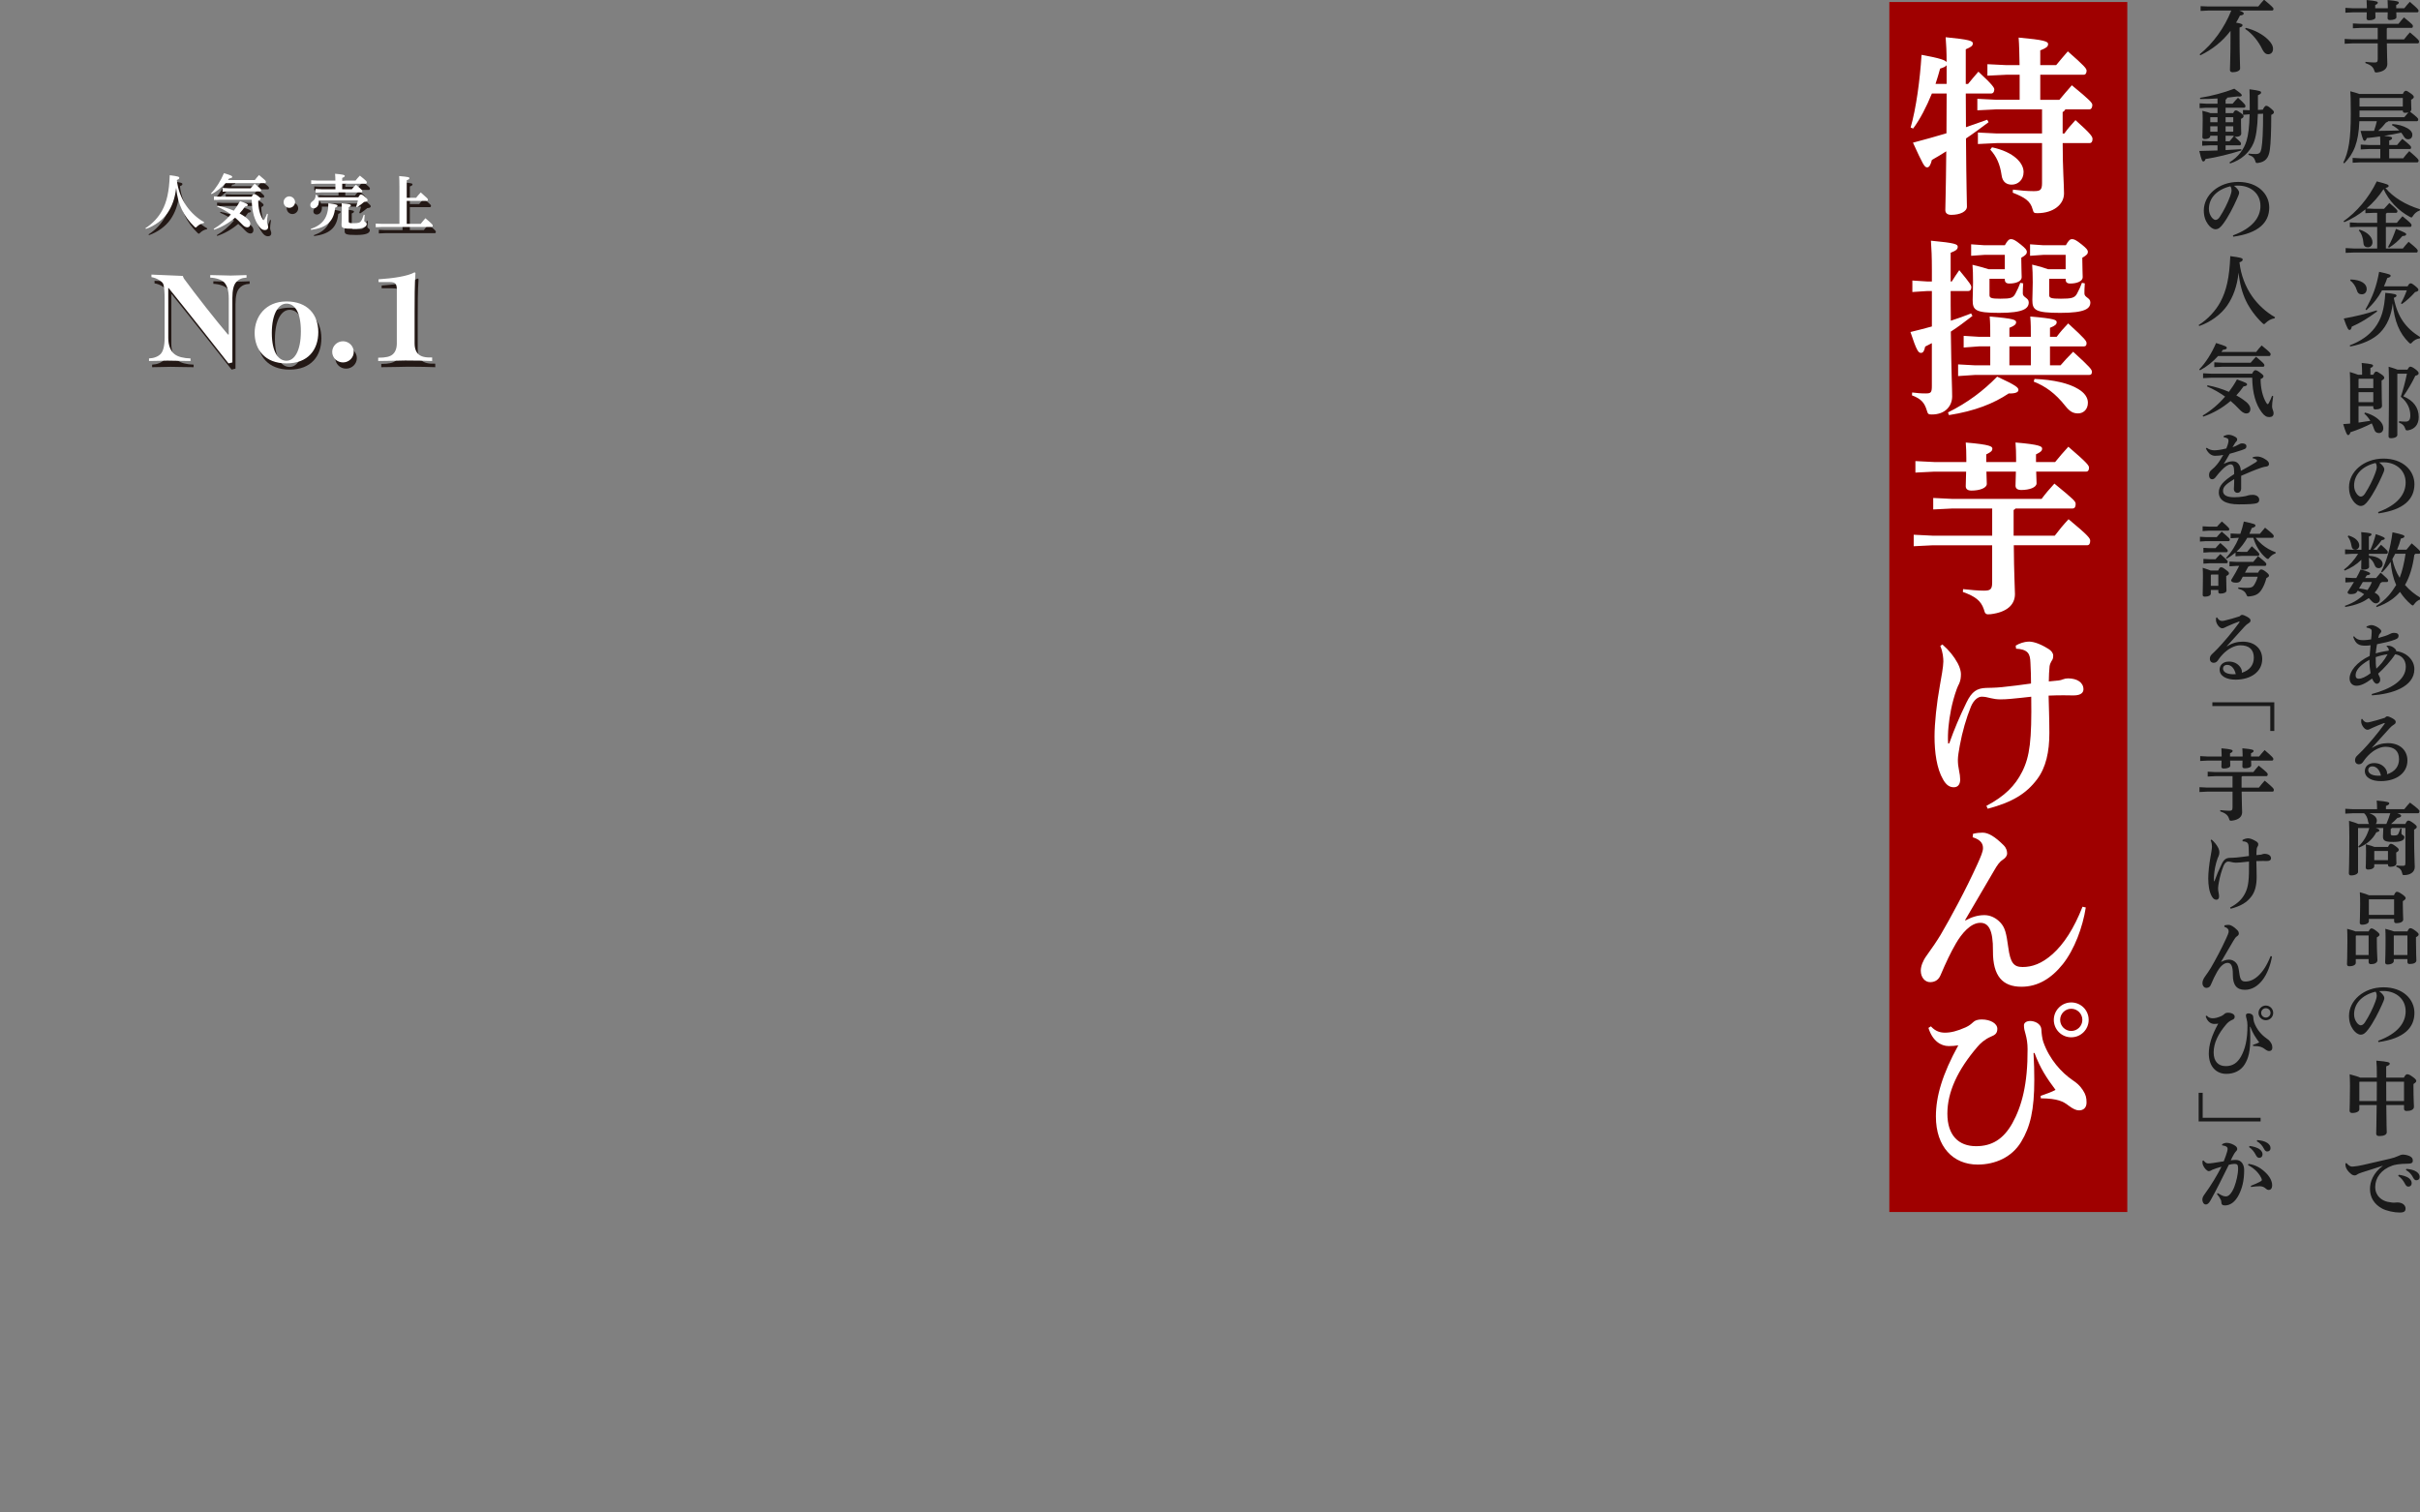
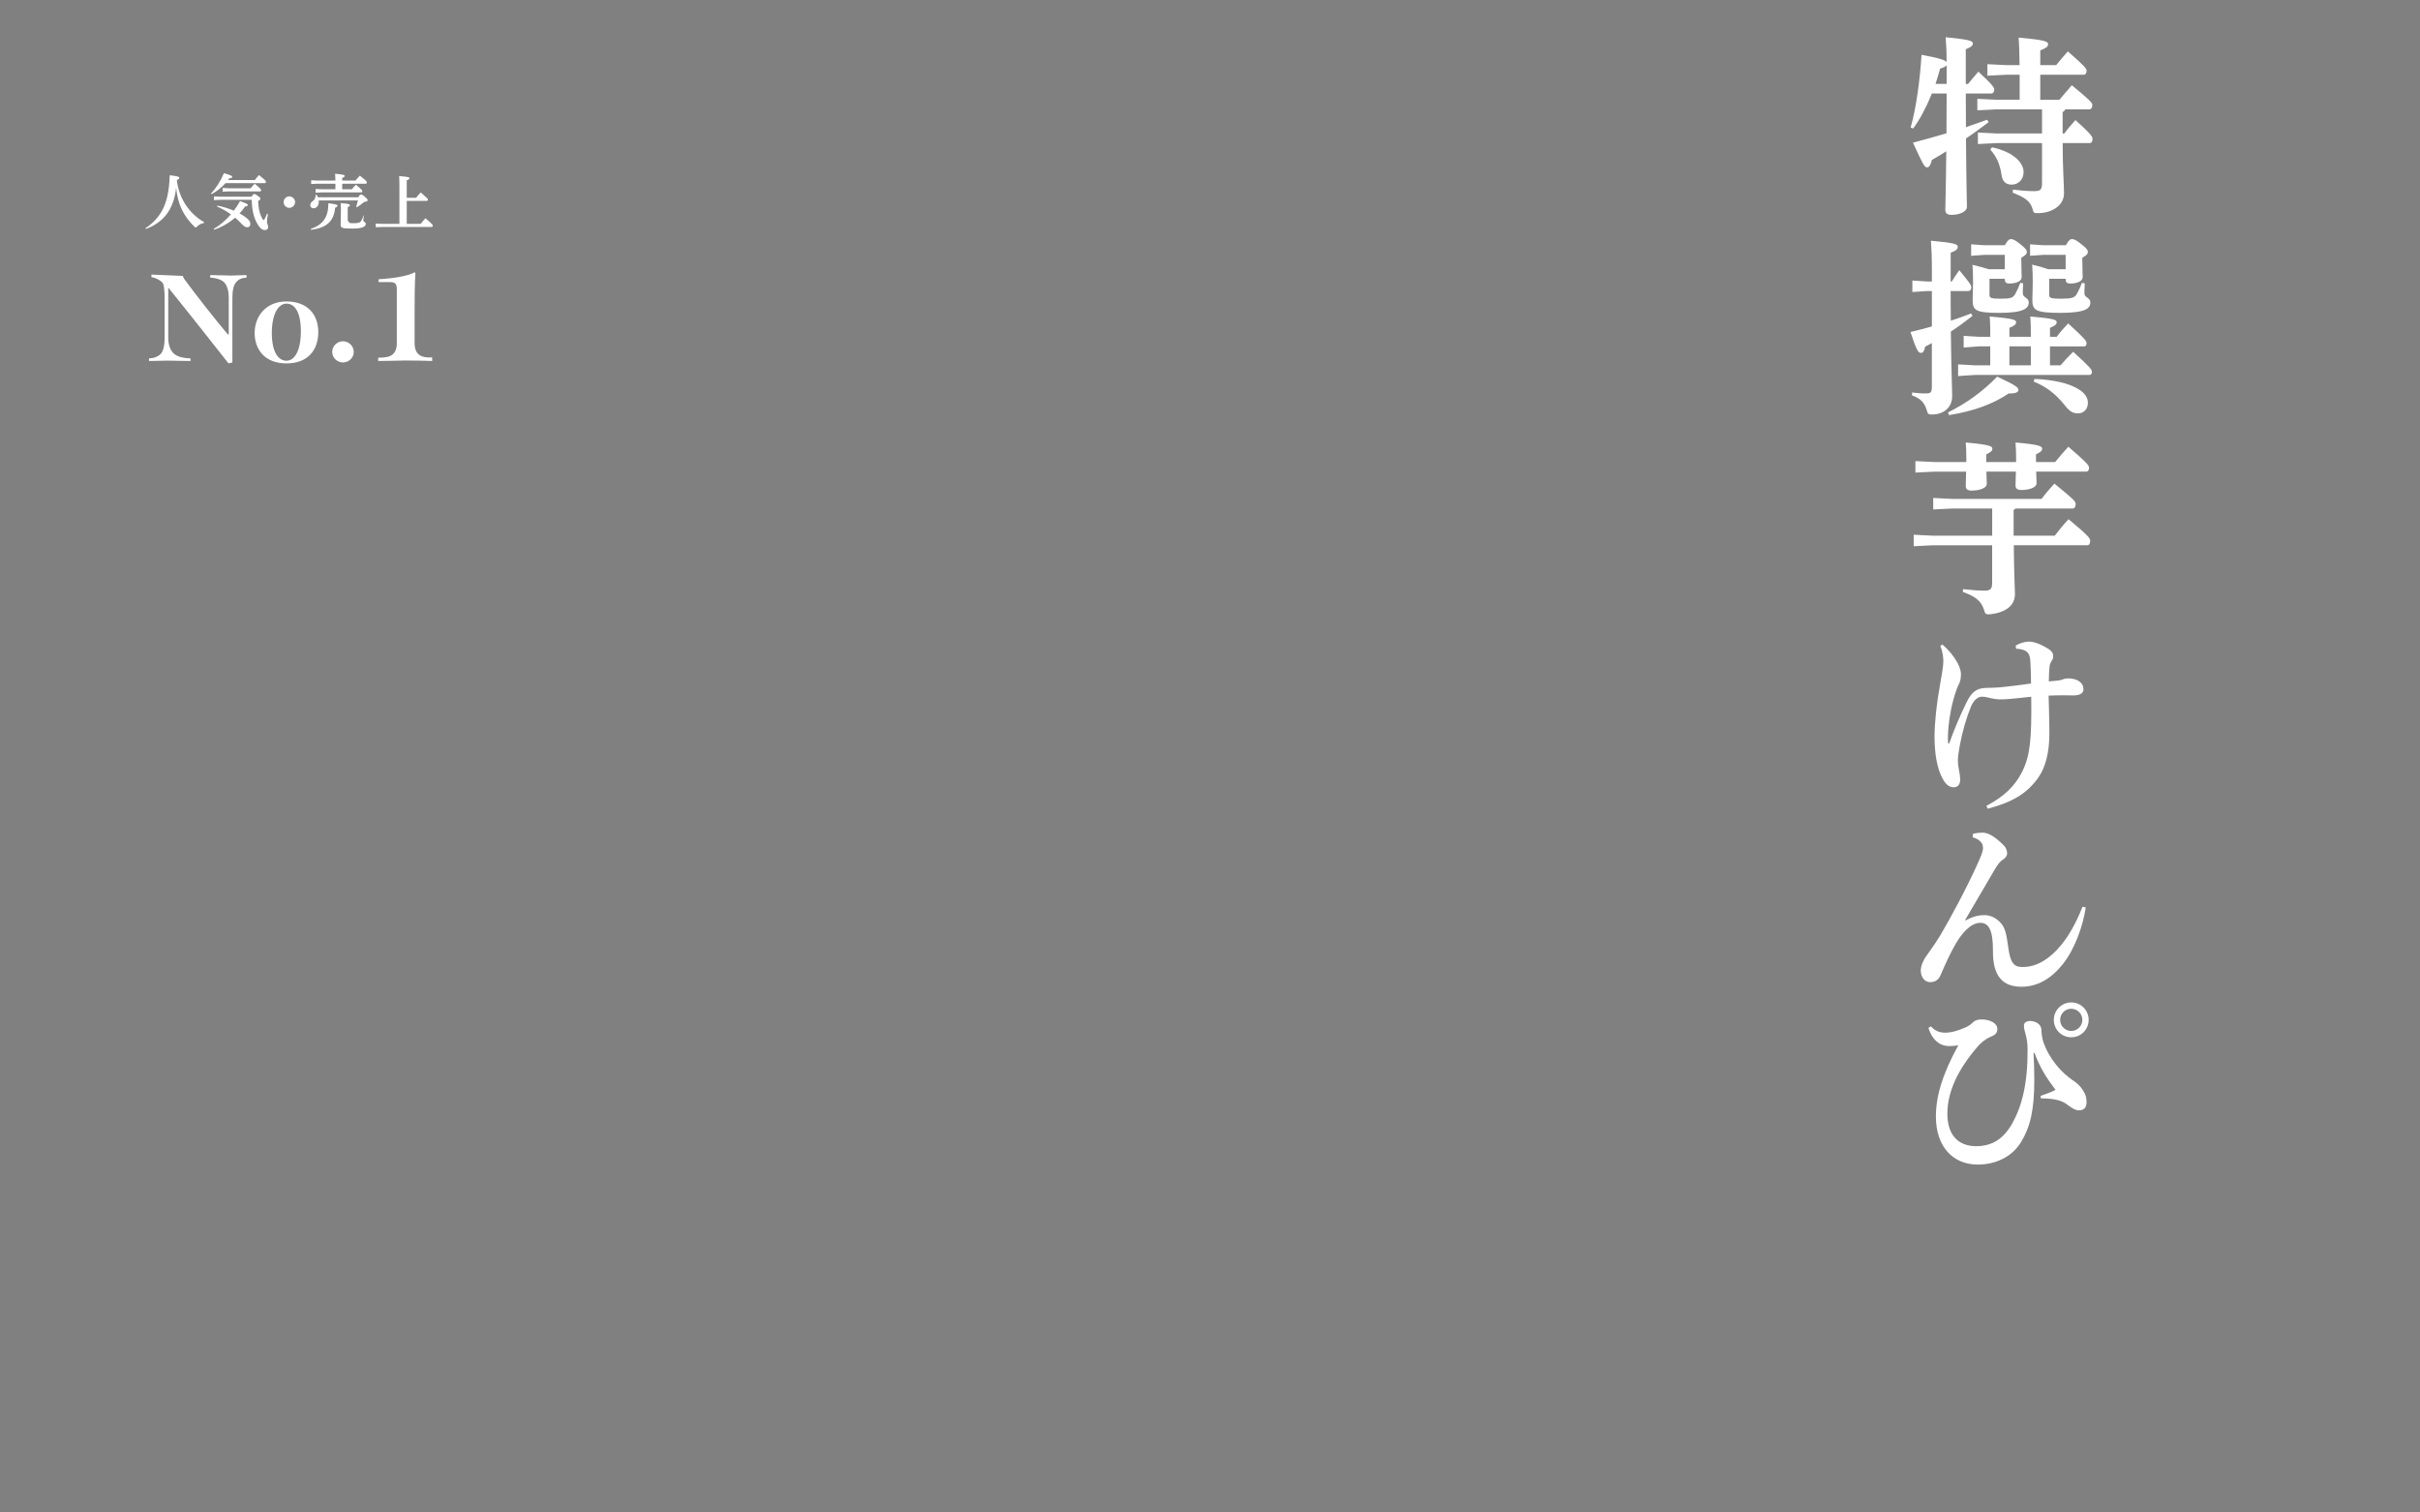
<svg xmlns="http://www.w3.org/2000/svg" viewBox="0 0 1200 750">
  <rect x="0" y="0" width="1200" height="750" fill="#808080" stroke="none" />
  <defs>
    <style>.cls-1{fill:#fff;}.cls-2{fill:#9f0000;}.cls-3{fill:#1a1a1a;}.cls-4{fill:#231815;}</style>
  </defs>
-   <path class="cls-4" d="M84.61 181.9c-2.82 0-5.4.18-9.18.18v-1.26c2.52-.12 4.62-.96 5.88-2.34 1.14-1.32 1.86-3.84 1.86-7.86v-19.62c0-2.16-.12-5.64-.72-7.2-.48-1.08-3.06-2.88-5.82-3.3v-1.26l15.54.66.54 1.26c6.18 8.46 16.08 21 21.84 27.78h.42v-18c0-3.96-.96-6.42-2.16-7.74-1.2-1.38-4.14-2.34-7.02-2.46v-1.26c4.08 0 7.26.24 10.08.24s5.88-.24 7.92-.24v1.26c-2.46.12-4.02.9-5.22 2.34-1.2 1.38-1.8 3.9-1.8 7.86v31.86l-1.92.48c-5.58-7.08-21.06-26.76-29.7-37.38h-.18v24.72c0 4.02 1.38 6.72 3.06 8.04 1.74 1.38 4.5 2.04 7.98 2.16v1.26c-4.26 0-8.58-.18-11.4-.18zM127.81 168.16c0-8.04 5.4-15.6 15.78-15.6s15.78 6.42 15.78 15.18-5.04 15.54-15.78 15.54-15.78-6.9-15.78-15.12zm8.52 0c0 9.66 3.3 13.8 7.26 13.8s7.14-4.86 7.14-14.58-3.12-13.74-7.14-13.74-7.26 5.1-7.26 14.52zM176.95 177.58c0 2.88-2.4 5.22-5.34 5.22s-5.34-2.34-5.34-5.22 2.4-5.28 5.34-5.28 5.34 2.4 5.34 5.28zM189.07 180.46c3.84 0 5.88-.54 7.14-1.62 1.14-.96 2.1-2.64 2.1-5.52v-26.28c0-3.06-.48-4.08-3.48-4.08h-5.58v-1.38c7.26-.48 14.58-1.56 17.88-3.48l.42.36c-.42 5.88-.42 12.6-.42 19.08v15.78c0 2.88.9 4.56 2.04 5.52 1.26 1.08 3.24 1.62 6.66 1.5v1.74c-5.28-.12-5.46-.24-13.32-.24-2.1 0-8.1.24-13.44.24v-1.62zM73.62 116.26c3.54-2.21 6.52-5.48 8.31-8.8 2.28-4.21 3.48-9.29 3.78-17.5 4.21.55 4.74.77 4.74 1.32 0 .4-.34.74-1.23 1.05.52 4.77 2.25 9.29 4.86 13.01 2.09 2.98 5.2 5.97 8.71 7.91l-.18.43c-1.29.15-2.52.92-3.35 1.72-.31.34-.49.49-.68.49-.15 0-.34-.12-.62-.4-2.61-2.49-4.77-5.44-6.21-8.4-1.48-3.05-2.46-6.74-2.86-10.86-.55 5.26-2.12 9.32-4.34 12.55-2.4 3.48-6.4 6.34-10.64 7.81l-.28-.34zM113.37 93.9c-1.91 2.12-4.37 4.12-6.89 5.44l-.31-.34c2.49-2.55 4.77-6.18 6.43-10.06 3.78 1.17 4.09 1.38 4.09 1.88 0 .4-.55.65-1.48.71-.18.28-.37.55-.58.83h13.26c.68-.92 1.29-1.6 2.09-2.49 3.01 2.46 3.41 2.86 3.41 3.32 0 .43-.18.71-.49.71h-19.53zm-5.88 22.7c3.08-1.81 6-4.25 8.55-7.23-2.15-1.54-4.43-2.83-6.92-3.91l.22-.4c2.74.49 5.57 1.38 8.15 2.49 1.11-1.45 2.15-3.05 3.08-4.74 3.63 1.29 3.84 1.48 3.84 1.94 0 .31-.31.62-1.35.74-.83 1.23-1.75 2.37-2.74 3.41.92.49 1.78 1.02 2.55 1.57 2 1.38 2.8 2.46 2.8 3.63s-.71 1.69-1.51 1.69c-.98 0-1.78-.62-2.8-1.69-1.05-1.11-2.12-2.15-3.23-3.08-3.14 2.71-6.77 4.74-10.43 5.97l-.21-.4zm3.2-14.43l-3.05.15v-1.85l3.05.15h15.66c.49-1.02.86-1.32 1.23-1.32.43 0 .89.22 1.85.92 1.01.77 1.26 1.08 1.26 1.38 0 .43-.31.71-1.11 1.08 0 3.57.83 6.86 2.15 9.01.28.43.37.52.55.52s.31-.18.46-.49c.49-.89.89-1.81 1.2-2.68l.43.15c-.34 2.09-.43 3.14-.43 3.94 0 .95.58 1.69.58 2.52 0 .98-.62 1.51-1.63 1.51s-1.85-.43-2.86-1.78c-2.31-3.11-3.57-7.23-3.66-13.23h-15.69zm1.23-5.88l3.08.15h10.8c.58-.74 1.32-1.51 2.03-2.28 2.89 2.4 3.2 2.83 3.2 3.17 0 .37-.15.65-.46.65h-15.56l-3.08.15v-1.85zM147.86 103.31c0 1.54-1.32 2.83-2.86 2.83s-2.83-1.29-2.83-2.83 1.29-2.86 2.83-2.86 2.86 1.32 2.86 2.86zM179.22 100.94c.62-1.2.92-1.42 1.32-1.42s.71.09 1.72.95c1.38 1.2 1.57 1.42 1.57 1.88s-.4.74-1.72.86c-1.14.95-2.43 1.94-3.51 2.61l-.46-.25c.34-1.02.65-2.06.89-3.11h-19.44c.03.18.03.4.03.58 0 2.25-1.32 3.32-2.62 3.32-.92 0-1.6-.62-1.6-1.51 0-.83.28-1.42 1.17-2.03 1.05-.71 1.48-1.63 1.48-3.08l.46-.09c.28.4.52.8.68 1.26h20.03zm-23.62 15.69c5.94-2.06 8.77-5.66 8.77-12.77 3.88.52 4.55.77 4.55 1.2 0 .34-.34.71-1.2 1.02-.62 7.01-4.52 10-11.94 10.98l-.18-.43zm12.24-22.46h-8.92l-3.08.15v-1.85l3.08.15h8.92c0-1.29-.06-2.37-.15-3.38 4.15.37 4.8.62 4.8 1.05s-.34.65-1.26 1.02v1.32h6.61c.62-.8 1.26-1.57 2.15-2.46 3.23 2.58 3.45 2.95 3.45 3.29 0 .37-.15.71-.49.71h-11.72v2.77h4.77c.58-.71 1.17-1.42 2.03-2.25 2.95 2.43 3.17 2.8 3.17 3.14 0 .37-.15.65-.46.65h-19.62l-3.08.15v-1.85l3.08.15h6.74v-2.77zm6.61 18.64c0 .77.22.95 2.21.95 2.68 0 3.38-.28 3.91-1.05.49-.71.92-1.81 1.35-3.17l.46.09c-.09 1.26-.22 2.34-.22 2.92 0 .68 1.23.77 1.23 1.54 0 1.48-1.66 2.43-6.74 2.43s-5.75-.37-5.75-1.97c0-1.08.15-3.54.15-7.44 0-1.29-.03-2.52-.09-3.23 4 .34 4.55.58 4.55 1.02 0 .37-.18.58-1.08.95v6.95zM199.59 95.25c0-1.94-.03-3.38-.12-4.86 4.83.4 5.08.62 5.08 1.05 0 .37-.28.65-1.32 1.02v8.71h4.64c.62-.8 1.35-1.66 2.31-2.68 3.32 2.92 3.54 3.2 3.54 3.54 0 .4-.19.68-.49.68h-10v11.38h6.92c.74-.98 1.45-1.78 2.34-2.8 3.6 3.05 3.63 3.32 3.63 3.66 0 .4-.18.68-.49.68h-24.7l-3.08.12v-1.81l3.08.15h8.67v-18.83z" />
-   <path class="cls-1" d="M83.07 178.82c-2.82 0-5.4.18-9.18.18v-1.26c2.52-.12 4.62-.96 5.88-2.34 1.14-1.32 1.86-3.84 1.86-7.86v-19.62c0-2.16-.12-5.64-.72-7.2-.48-1.08-3.06-2.88-5.82-3.3v-1.26l15.54.66.54 1.26c6.18 8.46 16.08 21 21.84 27.78h.42v-18c0-3.96-.96-6.42-2.16-7.74-1.2-1.38-4.14-2.34-7.02-2.46v-1.26c4.08 0 7.26.24 10.08.24s5.88-.24 7.92-.24v1.26c-2.46.12-4.02.9-5.22 2.34-1.2 1.38-1.8 3.9-1.8 7.86v31.86l-1.92.48c-5.58-7.08-21.06-26.76-29.7-37.38h-.18v24.72c0 4.02 1.38 6.72 3.06 8.04 1.74 1.38 4.5 2.04 7.98 2.16v1.26c-4.26 0-8.58-.18-11.4-.18zM126.27 165.08c0-8.04 5.4-15.6 15.78-15.6s15.78 6.42 15.78 15.18-5.04 15.54-15.78 15.54-15.78-6.9-15.78-15.12zm8.52 0c0 9.66 3.3 13.8 7.26 13.8s7.14-4.86 7.14-14.58-3.12-13.74-7.14-13.74-7.26 5.1-7.26 14.52zM175.41 174.5c0 2.88-2.4 5.22-5.34 5.22s-5.34-2.34-5.34-5.22 2.4-5.28 5.34-5.28 5.34 2.4 5.34 5.28zM187.53 177.38c3.84 0 5.88-.54 7.14-1.62 1.14-.96 2.1-2.64 2.1-5.52v-26.28c0-3.06-.48-4.08-3.48-4.08h-5.58v-1.38c7.26-.48 14.58-1.56 17.88-3.48l.42.36c-.42 5.88-.42 12.6-.42 19.08v15.78c0 2.88.9 4.56 2.04 5.52 1.26 1.08 3.24 1.62 6.66 1.5v1.74c-5.28-.12-5.46-.24-13.32-.24-2.1 0-8.1.24-13.44.24v-1.62zM72.08 113.18c3.54-2.21 6.52-5.48 8.31-8.8 2.28-4.21 3.48-9.29 3.78-17.5 4.21.55 4.74.77 4.74 1.32 0 .4-.34.74-1.23 1.05.52 4.77 2.25 9.29 4.86 13.01 2.09 2.98 5.2 5.97 8.71 7.91l-.18.43c-1.29.15-2.52.92-3.35 1.72-.31.34-.49.49-.68.49-.15 0-.34-.12-.62-.4-2.61-2.49-4.77-5.44-6.21-8.4-1.48-3.05-2.46-6.74-2.86-10.86-.55 5.26-2.12 9.32-4.34 12.55-2.4 3.48-6.4 6.34-10.64 7.81l-.28-.34zM111.83 90.82c-1.91 2.12-4.37 4.12-6.89 5.44l-.31-.34c2.49-2.55 4.77-6.18 6.43-10.06 3.78 1.17 4.09 1.38 4.09 1.88 0 .4-.55.65-1.48.71-.18.28-.37.55-.58.83h13.26c.68-.92 1.29-1.6 2.09-2.49 3.01 2.46 3.41 2.86 3.41 3.32 0 .43-.18.71-.49.71h-19.53zm-5.88 22.7c3.08-1.81 6-4.25 8.55-7.23-2.15-1.54-4.43-2.83-6.92-3.91l.22-.4c2.74.49 5.57 1.38 8.15 2.49 1.11-1.45 2.15-3.05 3.08-4.74 3.63 1.29 3.84 1.48 3.84 1.94 0 .31-.31.62-1.35.74-.83 1.23-1.75 2.37-2.74 3.41.92.49 1.78 1.02 2.55 1.57 2 1.38 2.8 2.46 2.8 3.63s-.71 1.69-1.51 1.69c-.98 0-1.78-.62-2.8-1.69-1.05-1.11-2.12-2.15-3.23-3.08-3.14 2.71-6.77 4.74-10.43 5.97l-.21-.4zm3.2-14.43l-3.05.15v-1.85l3.05.15h15.66c.49-1.02.86-1.32 1.23-1.32.43 0 .89.22 1.85.92 1.01.77 1.26 1.08 1.26 1.38 0 .43-.31.71-1.11 1.08 0 3.57.83 6.86 2.15 9.01.28.43.37.52.55.52s.31-.18.46-.49c.49-.89.89-1.81 1.2-2.68l.43.15c-.34 2.09-.43 3.14-.43 3.94 0 .95.58 1.69.58 2.52 0 .98-.62 1.51-1.63 1.51s-1.85-.43-2.86-1.78c-2.31-3.11-3.57-7.23-3.66-13.23h-15.69zm1.23-5.88l3.08.15h10.8c.58-.74 1.32-1.51 2.03-2.28 2.89 2.4 3.2 2.83 3.2 3.17 0 .37-.15.65-.46.65h-15.56l-3.08.15v-1.85zM146.32 100.23c0 1.54-1.32 2.83-2.86 2.83s-2.83-1.29-2.83-2.83 1.29-2.86 2.83-2.86 2.86 1.32 2.86 2.86zM177.68 97.86c.62-1.2.92-1.42 1.32-1.42s.71.09 1.72.95c1.38 1.2 1.57 1.42 1.57 1.88s-.4.74-1.72.86c-1.14.95-2.43 1.94-3.51 2.61l-.46-.25c.34-1.02.65-2.06.89-3.11h-19.44c.03.18.03.4.03.58 0 2.25-1.32 3.32-2.62 3.32-.92 0-1.6-.62-1.6-1.51 0-.83.28-1.42 1.17-2.03 1.05-.71 1.48-1.63 1.48-3.08l.46-.09c.28.4.52.8.68 1.26h20.03zm-23.62 15.69c5.94-2.06 8.77-5.66 8.77-12.77 3.88.52 4.55.77 4.55 1.2 0 .34-.34.71-1.2 1.02-.62 7.01-4.52 10-11.94 10.98l-.18-.43zm12.24-22.46h-8.92l-3.08.15v-1.85l3.08.15h8.92c0-1.29-.06-2.37-.15-3.38 4.15.37 4.8.62 4.8 1.05s-.34.65-1.26 1.02v1.32h6.61c.62-.8 1.26-1.57 2.15-2.46 3.23 2.58 3.45 2.95 3.45 3.29 0 .37-.15.71-.49.71h-11.72v2.77h4.77c.58-.71 1.17-1.42 2.03-2.25 2.95 2.43 3.17 2.8 3.17 3.14 0 .37-.15.65-.46.65h-19.62l-3.08.15v-1.85l3.08.15h6.74v-2.77zm6.61 18.64c0 .77.22.95 2.21.95 2.68 0 3.38-.28 3.91-1.05.49-.71.92-1.81 1.35-3.17l.46.09c-.09 1.26-.22 2.34-.22 2.92 0 .68 1.23.77 1.23 1.54 0 1.48-1.66 2.43-6.74 2.43s-5.75-.37-5.75-1.97c0-1.08.15-3.54.15-7.44 0-1.29-.03-2.52-.09-3.23 4 .34 4.55.58 4.55 1.02 0 .37-.18.58-1.08.95v6.95zM198.05 92.17c0-1.94-.03-3.38-.12-4.86 4.83.4 5.08.62 5.08 1.05 0 .37-.28.65-1.32 1.02v8.71h4.64c.62-.8 1.35-1.66 2.31-2.68 3.32 2.92 3.54 3.2 3.54 3.54 0 .4-.19.68-.49.68h-10v11.38h6.92c.74-.98 1.45-1.78 2.34-2.8 3.6 3.05 3.63 3.32 3.63 3.66 0 .4-.18.68-.49.68h-24.7l-3.08.12v-1.81l3.08.15h8.67v-18.83z" />
-   <path class="cls-3" d="M1166.64 21.5l-4 .2v-2.4l4 .2h12.4v-5.68h-8.32l-4 .2v-2.4l4 .2h18.64c.84-1.12 1.72-2.16 2.68-3.2 4.2 3.44 4.44 3.72 4.44 4.28s-.2.92-.64.92h-11.92c-.08.12-.24.24-.4.32v5.36h8.6c.84-1.12 1.8-2.28 2.88-3.44 4.24 3.52 4.52 4 4.52 4.52 0 .56-.2.92-.64.92h-15.32c.04 6.08.24 8.96.24 10.2 0 2.32-1.8 3.8-5.04 4.2-1.04.12-1.2 0-1.48-1.08-.6-1.72-1.76-2.64-4.36-3.56l.04-.6c1.44.16 3.08.32 4.32.32 1.32 0 1.76-.2 1.76-1.68v-7.8h-12.4zm17.4-17.4v-.84c0-1.16-.04-2.12-.12-3.24 5.2.44 5.56.84 5.56 1.28 0 .36-.12.64-1.28 1.2v1.6h4c.84-1.04 1.76-2.12 2.76-3.2 4 3.44 4.32 3.92 4.32 4.4 0 .52-.24.8-.56.8h-10.48c.04 1.08.08 1.92.08 2.44 0 .88-1.52 1.4-3.2 1.4-.8 0-1.2-.32-1.2-.92 0-.52.04-1.4.08-2.92h-6.16c.04 1.16.08 2 .08 2.56 0 .88-1.52 1.4-3.2 1.4-.8 0-1.2-.32-1.2-.92 0-.52.04-1.44.08-3.04h-6.6l-4 .2v-2.4l4 .2h6.64v-.84c0-1.16-.04-2.12-.12-3.24 5.2.44 5.56.84 5.56 1.28 0 .36-.12.64-1.28 1.2v1.6h6.24zM1184.24 60.1c-.2.32-.56.48-1.08.64-1.24 1.56-2.48 2.88-3.88 4.16 3.48-.04 6.96-.08 10.44-.2-1.04-1.04-2.24-1.92-3.64-2.64l.24-.56c2.68.2 5.12.8 7.44 2.08 1.52.84 2.44 2 2.44 3.2 0 1.56-.88 2.28-2.12 2.28-1.16 0-1.64-.6-2.44-1.92-.28-.48-.6-.92-.96-1.36-2.8.64-5.64 1.12-8.52 1.6 3.48.36 4 .56 4 1.04 0 .6-.48.88-1.44 1.28v2.2h3.92c.76-.96 1.52-1.88 2.6-3.04 4.16 3.32 4.36 3.76 4.36 4.2 0 .48-.2.84-.6.84h-10.28v4.6h6.96c.84-1.12 1.64-2.12 3-3.56 4.4 3.76 4.6 4.12 4.6 4.72 0 .56-.28.84-.56.84h-28.12l-4 .2v-2.4l4 .2h9.72v-4.6h-5.72l-4 .2v-2.4l4 .2h5.72v-.2c0-1.88-.04-3.04-.12-4.04-2.2.32-4.4.6-6.56.8-.36 1.04-.68 1.36-1.12 1.36-.56 0-.88-.56-2-4.92h6.68c.56-1.6 1.04-3.24 1.4-4.8h-8.68c-.36 10.6-2.8 16.12-7.44 20.88l-.52-.32c2.64-5.4 3.72-11.68 3.72-24.08 0-7.8-.12-9.48-.24-11.32 2.28.6 3.64 1 4.44 1.32h21.6c.6-1.24 1.04-1.56 1.44-1.56.52 0 .88.16 2.36 1.2 1.36.96 1.64 1.48 1.64 1.84 0 .48-.28.84-1.32 1.4v1c0 1.72.12 3.04.12 3.68 0 .52-.24.92-.64 1.24 3.6 2.76 4.04 3.36 4.04 3.8 0 .48-.2.92-.64.92h-14.24zm-14.24-11.44v4.16h21.48v-4.24h-21.4l-.08.08zm0 9.44h22.24c.68-.8 1.36-1.56 2-2.36-.56.16-1.12.2-1.68.2-.68 0-1.08-.28-1.08-1v-.12h-21.48v3.28zM1183.56 105.54c-.12.2-.28.32-.48.44v4.52h5.44c.84-1.12 1.72-2.04 2.8-3.28 4.12 3.36 4.48 3.84 4.48 4.4 0 .6-.28.88-.56.88h-12.16v10.72h8.44c.84-1.12 1.68-2.08 2.84-3.32 4.12 3.36 4.52 3.88 4.52 4.44 0 .6-.28.88-.56.88h-31.19l-4 .16v-2.36l4 .2h11.64v-10.72h-9.56l-4 .16v-2.36l4 .2h9.56v-4.96h-1.84l-4 .16v-1.88c-3.2 2.6-6.72 4.76-10.48 6.36l-.36-.48c6.4-4.48 12.48-11.48 16.48-19.76 5.4 1.4 5.88 1.68 5.88 2.28 0 .36-.24.76-1.6.96 3.84 4.68 10.04 8.4 17.16 10.6l-.12.6c-1.36.44-2.52 1.36-3.32 2.6-.32.6-.52.84-.84.84-.2 0-.48-.12-.84-.32-5.72-3.08-10.36-8-12.96-13.72-2.36 3.6-5.16 6.8-8.44 9.6l3.44.16h5.24c.64-.76 1.68-1.88 2.64-2.88 3.8 3.2 4 3.68 4 4 0 .52-.24.88-.64.88h-4.6zm-13.52 8.32c4.28 1.36 6.4 3.96 6.4 6.24 0 1.6-1 2.52-2.32 2.52-1.2 0-2.08-.6-2.16-2.12-.16-2.52-1-4.88-2.32-6.24l.4-.4zm14.12 8.6c1.48-2.56 2.76-5.56 3.92-8.96 4.72 1.84 5.08 2.2 5.08 2.68s-.44.8-1.88.88c-1.8 2.2-4.32 4.36-6.64 5.76l-.48-.36zM1178.72 154.46c-4.6 3.36-8.08 5.56-12.56 7.52-.16 1.04-.56 1.64-1.08 1.64-.6 0-1.12-.6-2.88-5.68 5.92-1.08 10.88-2.24 16.32-4.04l.2.56zm21.2 13.32c-1.52.16-2.84.92-3.8 1.96-.36.44-.6.64-.84.64-.2 0-.44-.16-.8-.52-4.64-4.56-7.24-10.64-7.96-19.44-.8 6.24-2.88 11-6.28 14.48s-8.8 5.8-14.88 6.92l-.2-.56c5.32-2 9.68-5 12.52-8.84 3.12-4.2 4.64-8.92 5.12-17.2 4.76.44 5.56.76 5.56 1.36 0 .36-.28.72-1.36 1.12 1.8 9.48 6 15.08 13.16 19.52l-.24.56zm-34.35-29.2c5.24.12 8 2.16 8 4.68 0 1.68-1 2.68-2.44 2.68-1.32 0-2.08-.68-2.4-1.84-.64-2.2-1.88-4-3.36-4.96l.2-.56zm15.6 5.4c-.92 1.72-1.96 3.32-3.16 4.88-1.36 1.76-2.92 3.4-4.56 4.92l-.48-.36c3.52-6.16 5.48-11.4 6.76-18.64 5.08 1.12 5.72 1.4 5.72 1.96 0 .52-.52.8-1.68 1.12-.48 1.44-1.04 2.8-1.64 4.12h11.72c.64-1.24 1.04-1.48 1.48-1.48.52 0 .88.16 2.12 1.16 1.32 1.08 1.76 1.56 1.76 2.04 0 .56-.48.88-1.64 1.12-2 2.28-4.36 4.44-6.52 5.92l-.52-.32c1.16-2.08 2.12-4.2 2.92-6.44h-12.28zM1165.36 190.94c0-2.04-.04-4.56-.16-6.48 2.04.64 3.28 1.04 4.08 1.36h2v-1.04c0-1.64-.08-3.56-.2-4.8 5.2.48 5.64.8 5.64 1.32 0 .56-.4.8-1.32 1.16v3.36h1.44c.6-1.2 1-1.56 1.4-1.56.52 0 .84.16 2.4 1.2 1.4.92 1.64 1.48 1.64 1.84 0 .48-.28.84-1.32 1.4v1.4c0 7.24.2 10.08.2 11.12 0 1.24-1.4 1.8-3.24 1.8-.68 0-1.08-.28-1.08-1v-.6h-7.32v8.12c1.96-.28 3.88-.56 5.84-.88-.8-1.32-1.8-2.56-3-3.6l.36-.48c2.84.68 5.64 2.24 7.36 4.04 1.16 1.24 1.72 2.4 1.72 3.68 0 1.56-.92 2.44-2.16 2.44-1.08 0-1.96-.52-2.4-1.92-.32-1-.72-1.96-1.16-2.88-3.64 1.84-6.84 3.16-10.6 4.4-.24 1.04-.68 1.4-1.16 1.4-.52 0-1.12-1.16-2.4-5.44 1.2-.08 2.36-.2 3.44-.28v-19.08zm4.32-3.12l-.16.2v4.44h7.32v-4.64h-7.16zm7.16 11.6v-4.96h-7.32v4.96h7.32zm16.96-16.12c.64-1.24 1-1.48 1.4-1.48.48 0 1.16.24 2.6 1.32 1.24.96 1.52 1.44 1.52 1.96s-.36.92-1.64 1.24c-1.68 3.56-3.92 7.28-5.96 10.16 5.08 2.12 7.64 5.64 7.64 10.28 0 3.8-2.04 6.04-5.24 6.6-1.04.12-1.2.04-1.52-1.04-.44-1.28-1.32-2.2-3-2.76l.04-.72c1.28.16 2 .2 3.16.2 1.56 0 2.4-.72 2.4-3.04 0-2.92-1.12-6.4-4.72-9.28 1.08-3.2 2.16-7.16 3.04-11.44h-4.68l-.08.08v30.31c0 .76-.96 1.6-3.24 1.6-.76 0-1.12-.32-1.12-1 0-.92.2-5.24.2-28.04 0-2.04-.08-4.12-.16-6.4 2.36.68 3.64 1.12 4.4 1.44h4.96zM1179.24 253.93c9.92-3.64 13.64-9.08 13.64-14.64 0-6.16-4.8-9.8-10.4-10.04-1-.04-1.96 0-2.72.08 1.88 1.4 2.56 2.64 2.56 3.4 0 .8-.64 2.04-1.28 3.52-1.6 3.6-4.12 8.56-6.6 11.88-1.32 1.76-2.36 2.76-3.84 2.76-1.24 0-2.68-1-3.76-2.52-1.28-1.8-2.04-3.92-2.04-6.8 0-7.56 7.28-14.16 17.08-14.16s15.36 6.04 15.36 12.68c0 7.48-5.32 12.76-17.84 14.48l-.16-.64zm-11.92-13.12c0 1.64.52 2.96 1.32 4.08.52.72 1.36 1.36 1.92 1.36.72 0 1.44-.4 2.12-1.44 2-3.04 3.92-6.84 5.2-10.36.28-.8.68-2.04.68-2.8 0-.6-.08-1.36-.6-2.08-6.88 1.68-10.64 5.96-10.64 11.24zM1174.68 274.62v.96c2.4.16 4.24.72 5.36 1.6.96.68 1.44 1.52 1.44 2.4 0 1.32-.84 2.16-1.96 2.16-1 0-1.64-.48-2.04-1.6-.56-1.56-1.52-2.76-2.8-3.64.04 2.8.08 4 .08 4.6 0 .8-1.16 1.4-2.92 1.4-.68 0-1-.24-1-.8 0-.6.04-1.64.08-4.12-2.4 2.36-5.12 4.08-8.28 5.36l-.32-.52c2.52-1.88 5.04-4.64 7-7.8h-2.88l-3.6.2v-2.4l3.6.2h4.52v-4.68c0-1.56 0-2.72-.12-4.08 4.8.4 5.12.68 5.12 1.12 0 .4-.28.68-1.32 1.08v6.56h.76c1.04-2.32 1.92-4.76 2.68-7.76 4.08 1.4 4.44 1.76 4.44 2.16s-.32.64-1.52.84c-1.28 1.76-2.68 3.4-4.2 4.76h1.76c.72-.92 1.32-1.64 2.12-2.48 3.28 2.92 3.36 3.2 3.36 3.68 0 .52-.24.8-.64.8h-8.72zm-8.08 14l-3.6.2v-2.4l3.6.2h1.8c.8-1.4 1.52-2.8 2.16-4.24 4.2 1.16 4.72 1.6 4.72 2.04s-.48.68-1.68.88l-.8 1.32h5.44c.76-.96 1.4-1.72 2.24-2.68 3.24 2.88 3.72 3.36 3.72 3.84s-.2.84-.6.84h-2.48c-.16.2-.4.4-.76.48-.68 1.76-1.64 3.36-2.84 4.76 1.76.88 2.6 2 2.6 3.28 0 1.2-.92 2.04-1.92 2.04-.84 0-1.52-.36-2.44-1.4-.36-.44-.76-.84-1.16-1.2-1.28.92-2.68 1.72-4.12 2.32-2.44 1.04-4.96 1.64-7.52 2.08l-.2-.56c2.24-.8 4.36-1.72 6.32-3.08 1.16-.76 2.24-1.68 3.24-2.68-1-.72-2.08-1.32-3.2-1.76l-.36.56c-.48.84-1.44 1.16-3.12 1.16-1 0-1.56-.24-1.56-1.04 1.12-1.68 2.2-3.32 3.16-4.96h-.64zm-2.08-23.08c3.68 1.04 5.36 3.12 5.36 4.96 0 1.24-.92 2.08-2 2.08-.96 0-1.6-.52-1.8-1.68-.4-2.36-1-3.72-1.92-4.88l.36-.48zm5.24 26.24c1.44.16 2.84.44 4.24.8.88-1.24 1.6-2.56 2.12-3.96h-4.48l-1.88 3.16zm8.48 8.72c2.32-1.44 4.44-3.2 6.24-5.24 1.4-1.64 2.6-3.4 3.72-5.2-1.64-3.6-2.4-7.52-2.76-11.44-1.2 1.88-2.64 3.64-4.24 5.2l-.48-.32c2.68-4.96 4.64-11.8 5.64-19.56 5.28 1.12 5.92 1.56 5.92 2.04 0 .4-.32.76-1.76 1.08-.48 1.84-1.12 3.68-1.88 5.52h4.64c.8-1.04 1.72-2.16 2.6-3.16 3.88 3.32 4.28 3.88 4.28 4.32 0 .48-.2.84-.6.84h-1.8c-.12.2-.32.32-.56.44-.76 5.84-2.32 11.08-4.64 15.04 2.28 2.64 4.96 4.8 7.96 6.52l-.16.6c-1.32.36-2.4 1.24-3.2 2.36-.32.48-.52.68-.76.68-.2 0-.44-.16-.84-.48-2.16-1.84-4-3.96-5.48-6.24-1.2 1.4-2.56 2.64-4.04 3.72-2.32 1.68-4.84 2.88-7.52 3.8l-.28-.52zm9.48-25.92c-.44.92-.92 1.8-1.44 2.68.68 3.24 1.84 6.4 3.64 9.24.68-1.76 1.2-3.48 1.64-5.28.56-2.2.92-4.4 1.28-6.64h-5.12zM1176.04 344.17c9.48-2.52 16.92-6.84 16.92-13.6 0-3.44-2.16-5.72-5.28-6.12-2.08 3.24-5.48 6.92-8.44 9.6.28.76.64 1.4.8 1.72.16.28.24.88.24 1.44 0 .96-.8 1.84-1.68 1.84-.52 0-.88-.28-1.32-.76-.36-.4-.6-.92-1.04-1.8-3.44 2.6-5.84 3.56-7.72 3.56-2.12 0-3.44-1.52-3.44-3.64 0-3.44 3.36-8.04 9.96-11.16.12-1.72.28-3.72.44-5.28-.96.16-1.84.2-2.6.2-3 0-4.76-.68-6-4.36l.44-.32c1.32 1.84 3.16 1.96 4.76 1.96.88 0 2.4-.2 3.68-.4.16-1.48.28-2.76.28-3.64 0-.72.08-1.04-.36-1.4-.4-.36-1.28-.68-2.2-.84v-.52c.8-.36 1.68-.68 2.4-.68 1.48 0 3.44 1.08 4.48 2.16.32.32.44.6.44.88 0 .36-.24.72-.48.96-.28.28-.56.64-.64.88-.12.32-.24.76-.4 1.52 2.64-.72 4.68-1.36 5.6-1.92.44-.28 1.4-.64 2.24-.64 1.48 0 2.24.48 2.24 1.44s-.4 1.4-1.88 1.96c-2.2.84-5.28 1.56-8.8 2.24-.24 1.4-.52 2.96-.64 4.56 1.64-.52 4-1.04 6.44-1.36.04-.32.04-.52-.04-.8-.12-.44-.36-.84-.96-1.24l.04-.44c1.88-.08 2.84.44 3.92 1.36.68.6.8 1.08.72 1.36 5.16.56 9.04 4.4 9.04 8.92 0 8.92-11.4 12.36-21 13l-.16-.64zm-1.12-17c-5.4 3.08-6.84 5.6-6.84 7.68 0 1.2.52 1.72 1.64 1.72s3.4-.84 5.76-2.76c-.32-1.84-.6-4.48-.56-6.64zm3.12-1.32c-.04 2.16.04 4.24.32 5.72 1.8-1.68 3.8-3.84 5.56-7.12-1.84.2-4.32.84-5.88 1.4zM1176.32 370.82c2.44-1.6 5.04-2.32 7.76-2.32 6.24 0 9.68 3.8 9.68 8.6 0 6.24-5.52 10.2-13.08 10.24-4.64.04-8.04-1.76-8.04-5 0-1.96 1.44-3.96 4.6-3.96 2.44 0 4.28.96 5.56 2.64.36.48.76 1.32.8 1.64.08.52.12.84.04 1.28 3.88-1.24 5.96-3.84 5.96-7.48 0-4.12-2.4-6.16-6.76-6.16-2.88 0-6 1.96-7.6 3.44-1.6 1.48-2.48 2.6-3.4 3.96-.52.76-1.16 1.28-2.12 1.28-1.16 0-1.92-.76-1.92-2 0-.92.28-1.56 1.08-2.32.48-.48 1.72-1.6 2.8-2.76 2.76-2.88 7.2-8.04 10.76-12.96.04-.08.08-.16.08-.24 0-.16-.12-.24-.32-.16-1.88.64-3.88 1.52-5.76 2.36-.6.28-1.04.44-1.44.68-.28.16-.56.28-1.08.28-1.52 0-3.08-2.52-3.08-3.92 0-.48 0-.88.08-1.36l.4-.12c.96 1.44 1.64 1.76 2.6 1.76.48 0 .8-.08 1.44-.24 2-.48 4.6-1.2 7.16-2.04.48-.52.88-.72 1.24-.72.48 0 1.2.2 2.28.8 1.28.72 1.92 1.2 1.92 1.92 0 .56-.2.92-.84 1.32-.88.56-1.44 1-2.12 1.76-3.04 3.36-5.92 6.52-8.8 9.72l.12.08zm.08 9.2c-1.36 0-2.08.84-2.08 1.8 0 1.76 2.04 3.12 6.32 2.8-.6-2.68-2.12-4.6-4.24-4.6zM1178 410.58c1.6.52 1.84.84 1.84 1.16 0 .44-.4.76-1.48.96-1.76 3.36-4.6 5.96-8.64 7.6l-.32-.52c2.72-2.44 4.44-5.72 5.48-9.2h-5.48l-.12.12v21.72c0 .84-1.44 1.68-3.44 1.68-.72 0-1.12-.36-1.12-1.04 0-.96.24-5.04.24-17.88 0-3.6-.08-5.88-.16-8.16 2.52.72 3.88 1.2 4.64 1.56h5.32c-.24-.28-.4-.68-.48-1.16-.32-1.96-.96-3.24-2-4.16h-5.32l-4 .2v-2.4l4 .2h11.76c0-1.76-.08-2.88-.2-4.28 5.32.48 6.24.8 6.24 1.36s-.44.84-1.64 1.32v1.6h9.08c.88-1.12 1.8-2.2 2.84-3.28 4.28 3.2 4.68 3.8 4.68 4.28 0 .56-.24 1-.64 1h-10.36c1.68.6 1.92.88 1.92 1.28 0 .44-.44.84-1.84 1.04-1.16 1.2-2.16 2.2-3.16 3h7.12c.56-1.32.96-1.68 1.48-1.68s1.08.24 2.56 1.32c1.32 1 1.6 1.36 1.6 1.84s-.4.84-1.32 1.36v3.16c0 9.52.32 13.16.32 15.36 0 2.48-2.24 4-5.24 4-.72 0-.8-.08-.96-.84-.36-1.72-1.16-2.64-2.96-3.32l.04-.6c1.2.12 2.12.16 3.04.16 1.2 0 1.44-.16 1.44-1.52v-17.24h-6.68c-.16.24-.36.36-.6.4v2.48c0 .72.36.84 1.48.84 1.56 0 2-.24 2.32-.88.52-1.08.8-1.92 1-2.6l.6.08c-.08.76-.08 1.84-.08 2.36 0 .92 1.44.76 1.44 1.88 0 1.36-1.28 2.36-5.4 2.36s-5.2-.6-5.2-2.64c0-1.2.16-2.48.16-4.08v-.2h-3.8zm-.68 17.96v.96c0 .84-1 1.68-3.12 1.68-.72 0-1.12-.36-1.12-1.04 0-.72.16-2.36.16-7.8 0-1.68-.04-2.48-.12-3.68 2.32.6 3.6 1 4.32 1.32h6.68c.6-1.16.96-1.56 1.36-1.56.52 0 1.04.16 2.4 1.16 1.36 1 1.6 1.44 1.6 1.8 0 .48-.32.84-1.28 1.36v.48c0 3.28.12 4.24.12 4.8 0 1.24-1.28 1.8-3.12 1.8-.68 0-1.08-.28-1.08-1v-.28h-6.8zm6-19.96c.76-1.72 1.4-3.52 1.96-5.32h-10.44c2.44.8 3.76 2.04 3.76 3.68 0 .68-.2 1.24-.56 1.64h5.28zm.8 17.96v-4.56h-6.68l-.12.12v4.44h6.8zM1174.52 461.86c.6-1.16.96-1.48 1.36-1.48.52 0 1.04.16 2.4 1.2 1.32 1 1.64 1.48 1.64 1.84 0 .48-.28.84-1.32 1.4v1.96c0 4.92.28 8.32.28 9.36 0 1.24-1.36 1.96-3.08 1.96-.88 0-1.28-.28-1.28-1.16v-1.36h-6.36v1.88c0 .84-1.04 1.68-3.24 1.68-.72 0-1.12-.36-1.12-1.04 0-.96.2-4.12.2-11.24 0-2.96-.04-4.8-.12-6.28 2.12.56 3.4.96 4.16 1.28h6.48zm-6.16 2l-.2.24v9.48h6.36v-9.72h-6.16zm6.28-8.2v1.2c0 .84-1.24 1.68-3.4 1.68-.72 0-1.12-.36-1.12-1.04 0-.96.2-3.2.2-9.08 0-2.12-.04-4.32-.16-6 2.44.68 3.8 1.16 4.56 1.52h12.36c.56-1.28.96-1.72 1.4-1.72.52 0 1.08.12 2.68 1.24 1.4.96 1.72 1.52 1.72 1.88 0 .48-.28.8-1.4 1.52v1.72c0 4.2.2 6.32.2 7.36 0 1.24-1.64 1.84-3.44 1.84-.68 0-1.08-.32-1.08-1.04v-1.08h-12.52zm12.52-2v-7.72h-12.4l-.12.12v7.6h12.52zm6.6 8.2c.6-1.28.96-1.6 1.4-1.6.52 0 1.12.2 2.52 1.24 1.36 1 1.64 1.48 1.64 1.84 0 .48-.28.84-1.32 1.4v1.4c0 6.88.2 9.04.2 10.08 0 1.24-1.44 1.8-3.36 1.8-.68 0-1.08-.28-1.08-1v-1.44h-6.76v1c0 .84-1.12 1.68-3.16 1.68-.72 0-1.12-.36-1.12-1.04 0-.96.2-3.44.2-11.84 0-2-.04-3.44-.12-4.8 2.28.6 3.56 1 4.28 1.28h6.68zm-6.64 2l-.12.12v9.6h6.76v-9.72h-6.64zM1179.24 516.1c9.92-3.64 13.64-9.08 13.64-14.64 0-6.16-4.8-9.8-10.4-10.04-1-.04-1.96 0-2.72.08 1.88 1.4 2.56 2.64 2.56 3.4 0 .8-.64 2.04-1.28 3.52-1.6 3.6-4.12 8.56-6.6 11.88-1.32 1.76-2.36 2.76-3.84 2.76-1.24 0-2.68-1-3.76-2.52-1.28-1.8-2.04-3.92-2.04-6.8 0-7.56 7.28-14.16 17.08-14.16s15.36 6.04 15.36 12.68c0 7.48-5.32 12.76-17.84 14.48l-.16-.64zm-11.92-13.12c0 1.64.52 2.96 1.32 4.08.52.72 1.36 1.36 1.92 1.36.72 0 1.44-.4 2.12-1.44 2-3.04 3.92-6.84 5.2-10.36.28-.8.68-2.04.68-2.8 0-.6-.08-1.36-.6-2.08-6.88 1.68-10.64 5.96-10.64 11.24zM1192 534.38c.64-1.24 1.16-1.68 1.6-1.68.52 0 1.2.08 2.76 1.28 1.44 1 1.8 1.64 1.8 2 0 .48-.28.8-1.4 1.56v1.28c0 6.16.24 9.12.24 10 0 1.48-1.68 2.08-3.6 2.08-.8 0-1.32-.32-1.32-1.04v-1.88h-8.8c.08 10.28.24 12.8.24 13.48 0 1.2-1.4 1.88-3.72 1.88-.88 0-1.44-.36-1.52-1.04 0-1.24.16-4.56.24-14.32h-8.6v2.12c0 .88-1.2 1.8-3.56 1.8-.72 0-1.28-.36-1.28-1.12 0-1 .2-4.36.2-12.36 0-2.24-.08-3.92-.16-5.72 3.04.8 4.52 1.28 5.24 1.68h8.24v-1.44c0-3.08-.04-4.56-.24-7 5.72.48 6.64.84 6.64 1.44s-.48.92-1.76 1.4v5.6h8.76zm-13.44 11.6c.04-3.2.04-6.4.04-9.6h-8.52l-.16.16v9.44h8.64zm4.68-9.6l.04 9.6h8.8v-9.6h-8.84zM1163.56 576.78c1.56 1.68 2.24 1.76 3.28 1.68 1.56-.12 3.2-.4 4.76-.76 5.24-1.16 10.4-2.36 13.36-3.08 1.84-.44 3.08-.84 3.96-1.28 1.2-.6 1.96-.8 2.6-.8.88 0 2.12.2 3.32.72 1.24.6 1.6 1.32 1.6 2.24 0 1.08-.52 1.56-2.76 1.56-3.76 0-6.28.52-7.4.92-5.56 1.96-8.48 6.08-8.48 10.6s3.36 6.76 6.08 7.36c1.88.4 3.12.48 3.64.4.44-.04.88-.08 1.28-.08 2.6 0 4.04 1.48 4.04 2.96 0 1.4-.64 2.04-2.92 2.04-2.84 0-6.52-.84-8.6-1.92-4.12-2.16-6.12-5.68-6.12-9.76 0-3.52 1.52-7.88 6.44-11.56-3.36 1.16-6.28 2-10.44 3.36-.88.28-1.92.68-2.44 1.08-.28.24-.76.4-1.16.4-.44 0-1-.12-1.68-.64-1.6-1.24-2.56-2.68-2.8-3.84-.08-.4-.12-1.04-.08-1.52l.52-.08zm25.88 5.76c1.56.16 3.8.72 5.04 1.68.84.68 1.4 1.48 1.4 2.44 0 1.16-.72 1.76-1.64 1.76-.8 0-1.28-.56-1.84-1.68-.64-1.24-1.8-2.76-3.2-3.64l.24-.56zm3.8-2.92c1.72.12 3.64.48 5 1.4 1.16.8 1.6 1.64 1.6 2.64s-.72 1.6-1.64 1.6c-.56 0-1.08-.24-1.68-1.44-.76-1.48-1.84-2.72-3.48-3.64l.2-.56zM1110.36 5.22c2 .72 2.24 1.08 2.24 1.48s-.36.84-1.88 1c-.6 1.24-1.24 2.4-1.92 3.52 2.76.48 3.2.8 3.2 1.24 0 .6-.44.88-1.48 1.2v4.08c0 9.76.28 14.6.28 16.24 0 1.12-1.8 1.84-3.68 1.84-.92 0-1.36-.44-1.36-1.08 0-1.68.28-6.4.28-17.12v-2.32c-4.04 5.32-9.08 9.28-14.96 12.12l-.36-.48c6.64-5.36 12.24-13 15.72-21.72h-11.24l-4 .2v-2.36l4 .16h24.6c.84-1.08 1.92-2.36 2.88-3.36 4.28 3.56 4.68 4.12 4.68 4.52 0 .48-.24.84-.64.84h-16.36zm3.24 8.6c4.16.96 8.28 3.08 11.04 5.8 1.72 1.72 2.48 3.12 2.48 4.64 0 1.76-1.12 2.64-2.36 2.64s-2.04-.72-2.88-2.28c-1.92-4.08-5-7.92-8.56-10.28l.28-.52zM1107.08 51.42c.84-1.04 1.68-1.96 2.68-2.96 3.76 3.4 3.68 3.72 3.68 4.12 0 .48-.24.84-.64.84h-9.2v2.68h3.76c.52-1.08.88-1.36 1.28-1.36.52 0 .92.16 2.4 1.2 1.16.8 1.48 1.32 1.48 1.68 0 .48-.28.84-1.28 1.32v1.64c0 3.04.12 4.92.12 5.6 0 1.24-1.28 1.68-2.88 1.68-.16 0-.28 0-.4-.04 3.12 2.68 3.16 2.92 3.16 3.4s-.2.84-.6.84h-7.04v2.36c2.68-.12 5.28-.28 7.76-.44l.08.6c-5.76 1.84-12.52 3.48-17.8 4.28-.24.88-.64 1.2-1.08 1.2-.56 0-.92-.68-2-5.2 3-.04 6.04-.12 9.04-.24v-2.56h-3.6l-4 .2v-2.4l4 .2h3.6v-2.76h-3.6c.04.88-.76 1.64-2.8 1.64-.72 0-1.12-.36-1.12-1.04s.16-3.12.16-8.2c0-2.2-.04-3.2-.16-4.76 2.12.52 3.36.88 4.04 1.16h3.48v-2.68h-5.48l-3.4.2v-2.4l3.4.2h5.48v-2.6c-2.88.2-5.76.28-8.64.28l-.04-.6c5.88-.92 11.88-2.56 17-4.52 3.44 2.44 3.72 2.84 3.72 3.28 0 .48-.56.72-2.28.56-1.64.24-3.32.44-5 .6-.08.52-.28.8-.76.92v2.08h3.48zm-11 6.68l-.08.08v2.44h3.6v-2.52h-3.52zm3.52 7.2v-2.68h-3.6v2.68h3.6zm4-7.2v2.52h3.8v-2.52h-3.8zm3.8 7.2v-2.68h-3.8v2.68h3.8zm-3.8 2v2.76h1.96c.68-.84 1.36-1.68 2.08-2.48-.08-.08-.12-.16-.16-.28h-3.88zm16-10.8c-.2 7-.92 11.52-2.16 14.48-2 4.76-6.24 8.4-11.6 10.08l-.32-.52c4.52-2.84 7.24-6.56 8.48-10.76.84-2.8 1.36-6.68 1.52-13.12l-3.28.28-.04-2.4 3.36.12v-2.52c0-3.6-.04-6.44-.12-7.88 5.36.72 5.76 1 5.76 1.6 0 .52-.32.8-1.56 1.36v7.28l2.4-.12c.8-1.52 1.24-1.92 1.68-1.92.48 0 .96.16 2.2 1.2 1.48 1.24 1.64 1.56 1.64 1.96 0 .52-.32.88-1.32 1.36 0 7.8-.24 14.12-.72 17.4-.56 3.92-2.16 5.92-5.76 6.4-1.04.16-1.2.04-1.48-1.04-.44-1.44-1.2-2.28-3.36-2.96l.08-.6c1.56.16 2.48.2 3.48.2 1.88 0 2.48-.64 2.88-2.68.56-2.88.84-8.92.84-17.32l-2.6.12zM1107.24 116.73c9.92-3.64 13.64-9.08 13.64-14.64 0-6.16-4.8-9.8-10.4-10.04-1-.04-1.96 0-2.72.08 1.88 1.4 2.56 2.64 2.56 3.4 0 .8-.64 2.04-1.28 3.52-1.6 3.6-4.12 8.56-6.6 11.88-1.32 1.76-2.36 2.76-3.84 2.76-1.24 0-2.68-1-3.76-2.52-1.28-1.8-2.04-3.92-2.04-6.8 0-7.56 7.28-14.16 17.08-14.16s15.36 6.04 15.36 12.68c0 7.48-5.32 12.76-17.84 14.48l-.16-.64zm-11.92-13.12c0 1.64.52 2.96 1.32 4.08.52.72 1.36 1.36 1.92 1.36.72 0 1.44-.4 2.12-1.44 2-3.04 3.92-6.84 5.2-10.36.28-.8.68-2.04.68-2.8 0-.6-.08-1.36-.6-2.08-6.88 1.68-10.64 5.96-10.64 11.24zM1090.2 161.21c4.6-2.88 8.48-7.12 10.8-11.44 2.96-5.48 4.52-12.08 4.92-22.76 5.48.72 6.16 1 6.16 1.72 0 .52-.44.96-1.6 1.36.68 6.2 2.92 12.08 6.32 16.92 2.72 3.88 6.76 7.76 11.32 10.28l-.24.56c-1.68.2-3.28 1.2-4.36 2.24-.4.44-.64.64-.88.64-.2 0-.44-.16-.8-.52-3.4-3.24-6.2-7.08-8.08-10.92-1.92-3.96-3.2-8.76-3.72-14.12-.72 6.84-2.76 12.12-5.64 16.32-3.12 4.52-8.32 8.24-13.84 10.16l-.36-.44zM1099.88 176.54c-2.48 2.76-5.68 5.36-8.96 7.08l-.4-.44c3.24-3.32 6.2-8.04 8.36-13.08 4.92 1.52 5.32 1.8 5.32 2.44 0 .52-.72.84-1.92.92-.24.36-.48.72-.76 1.08h17.24c.88-1.2 1.68-2.08 2.72-3.24 3.92 3.2 4.44 3.72 4.44 4.32 0 .56-.24.92-.64.92h-25.4zm-7.64 29.52c4-2.36 7.8-5.52 11.12-9.4-2.8-2-5.76-3.68-9-5.08l.28-.52c3.56.64 7.24 1.8 10.6 3.24 1.44-1.88 2.8-3.96 4-6.16 4.72 1.68 5 1.92 5 2.52 0 .4-.4.8-1.76.96-1.08 1.6-2.28 3.08-3.56 4.44 1.2.64 2.32 1.32 3.32 2.04 2.6 1.8 3.64 3.2 3.64 4.72s-.92 2.2-1.96 2.2c-1.28 0-2.32-.8-3.64-2.2-1.36-1.44-2.76-2.8-4.2-4-4.08 3.52-8.8 6.16-13.56 7.76l-.28-.52zm4.16-18.76l-3.96.2v-2.4l3.96.2h20.36c.64-1.32 1.12-1.72 1.6-1.72.56 0 1.16.28 2.4 1.2 1.32 1 1.64 1.4 1.64 1.8 0 .56-.4.92-1.44 1.4 0 4.64 1.08 8.92 2.8 11.72.36.56.48.68.72.68s.4-.24.6-.64c.64-1.16 1.16-2.36 1.56-3.48l.56.2c-.44 2.72-.56 4.08-.56 5.12 0 1.24.76 2.2.76 3.28 0 1.28-.8 1.96-2.12 1.96s-2.4-.56-3.72-2.32c-3-4.04-4.64-9.4-4.76-17.2h-20.4zm1.6-7.64l4 .2h14.04c.76-.96 1.72-1.96 2.64-2.96 3.76 3.12 4.16 3.68 4.16 4.12 0 .48-.2.84-.6.84h-20.24l-4 .2v-2.4zM1117.08 226.7c.84-.24 1.56-.32 2.08-.32.6 0 1.2.04 1.88.28 1.2.4 2.2 1 2.84 1.48.68.52 1.24 1.08 1.24 1.96 0 .6-.44 1.08-1.12 1.2-.96.16-1.72.28-2.52.56-3.44 1.16-6.76 2.6-10.16 4.08.04 2.68.04 4.88 0 6.24-.04 1.6-.96 2.2-1.84 2.2-1.12 0-1.84-.92-1.76-2.08.08-1.52.16-2.88.16-4.72-4.16 2.48-5.56 3.88-5.56 5.84 0 2.16 1.96 3.16 5.68 3.16 1.56 0 2.96-.16 4.32-.36.92-.12 1.76-.32 2.44-.56.52-.16 1.08-.28 2.36-.28 1.72 0 3.16.96 3.16 2.4 0 .84-.36 1.48-1.32 1.76-1.2.36-3.92.56-8.72.56-6.96 0-10-2.24-10-5.92 0-3.28 2.2-5.6 7.6-9.08 0-1.2 0-2.16-.12-2.92-.2-1.4-.76-1.92-1.64-1.92-1.16 0-2.8 1.16-4.44 2.88-1 1.04-1.8 1.92-2.92 3.4-.44.6-1.04 1.12-1.72 1.12-.8 0-1.6-.48-1.6-2.16 0-1.08.36-1.84 1.48-2.72.96-.76 1.6-1.44 2.44-2.44 1-1.2 2.16-3 3.12-4.76-1.4.32-3 .44-4.04.44-1.6 0-3.32-.96-4.56-3.6l.4-.4c1 .84 2.4 1.28 3.8 1.28.84 0 2.96-.16 5.92-.92.48-1.12.68-1.8.84-2.36.2-.68.24-1.12.24-1.52 0-.32-.08-.84-.52-1.08-.4-.24-.84-.44-1.88-.64v-.56c1.04-.44 1.72-.64 2.52-.64 1 0 2.32.48 3.36 1.12.72.44.84.96.84 1.2 0 .36-.12.64-.32.88-.24.28-.56.6-.72.88-.36.56-.84 1.4-1.28 2.12 1.16-.4 2.08-.8 2.96-1.32.6-.36 1.12-.6 1.84-.6 1.24 0 2.08.52 2.08 1.36 0 .72-.24 1.12-.72 1.36-.76.36-1.4.56-2.36.88-1.28.44-3.04.92-5.2 1.56-1.08 1.88-2 3.56-2.96 5.04 1.56-.84 3.12-1.32 4.28-1.32 1.96 0 2.68.8 3.24 1.56.6.84.88 1.72.96 3.2 2.64-1.4 5.2-2.88 7.12-4.08.52-.32.92-.6.92-.92 0-.24-.16-.44-.36-.56-.44-.32-.88-.56-1.8-.68l.04-.56zM1099.2 266.34c.72-.88 1.48-1.68 2.48-2.72 3.88 3.28 4 3.56 4 3.96s-.24.76-.64.76h-11.12l-3.04.2v-2.36l3.04.16h5.28zm.16-5.2c.72-.88 1.44-1.6 2.4-2.56 3.48 3.04 3.68 3.44 3.68 3.8 0 .4-.24.76-.64.76h-9.56l-3.04.2v-2.36l3.04.16h4.12zm.56 21.76c.68-1.44 1-1.6 1.44-1.6.56 0 .96.16 2.36 1.24 1.36 1 1.56 1.36 1.56 1.76 0 .52-.36.88-1.36 1.32v1.04c0 2.8.12 5.24.12 6.2 0 .88-1.16 1.48-3 1.48-.72 0-1.04-.24-1.04-.88v-.92h-3.72v1.76c0 .96-1.16 1.56-2.96 1.56-.76 0-1.08-.28-1.08-.92 0-1.12.12-5.08.12-8.8 0-1.56 0-3.16-.12-4.6 2 .64 3.2 1.04 3.92 1.36h3.76zm-1.32-11.08c.72-.88 1.44-1.6 2.4-2.56 3.48 3.04 3.68 3.44 3.68 3.8 0 .4-.24.76-.64.76h-8.4l-3.04.2v-2.36l3.04.16h2.96zm0 5.48c.72-.88 1.44-1.6 2.4-2.56 3.48 3.04 3.68 3.44 3.68 3.8 0 .4-.24.76-.64.76h-8.4l-3.04.2v-2.36l3.04.16h2.96zm-2.08 7.6l-.24.28v5.32h3.72v-5.6h-3.48zm17.84-18.2c-1.44 2.52-3.2 4.88-5.32 6.84l2.28.12h2.96c.76-.92 1.4-1.68 2.32-2.8 3.6 3.28 3.72 3.6 3.72 3.96 0 .48-.2.84-.6.84h-8.4l-2.8.2v-1.88c-1.36 1.16-2.8 2.12-4.32 3.04l-.4-.36c2.76-2.88 4.84-6.28 6.36-9.96h-.68l-3.4.2v-2.36l3.4.16h1.44c.68-1.88 1.24-3.92 1.72-6.08 5.32 1.12 5.76 1.36 5.76 2 0 .4-.32.8-1.84 1.24-.36 1-.76 1.92-1.16 2.84h5.2c.8-1 1.64-2 2.56-3.04 3.84 3.04 4.32 3.68 4.32 4.12 0 .48-.2.92-.64.92h-8.32c.92 1.24 2 2.32 3.16 3.32 2 1.68 4.28 2.96 6.76 3.84l-.12.6c-1.08.28-2.16 1.08-2.96 2.04-.32.48-.52.68-.76.68-.2 0-.44-.16-.84-.4-2.88-2.36-5.24-6.04-6.4-10.08h-3zm-5.44 13.92l-3.4.2v-2.36l3.4.16h8.4c.68-.88 1.48-1.8 2.36-2.84 3.84 3.08 4.12 3.48 4.12 3.92 0 .48-.2.92-.64.92h-7.56c-.16.2-.4.28-.76.36l-1.64 3h6.48c.68-1.28 1.12-1.6 1.52-1.6.48 0 1.12.16 2.36 1.16 1.12.84 1.56 1.4 1.56 1.88 0 .52-.52.84-1.28 1.24-.6 2.32-1.48 4.36-2.52 5.92-1.28 1.88-2.8 2.84-5.88 3.16-1.04.12-1.2 0-1.56-1-.56-1.28-1.64-2.2-4.04-2.84l.08-.6c1.4.12 3 .2 4.28.2 1.88 0 2.76-.32 3.36-1.16.8-1.16 1.48-2.6 1.96-4.36h-7.4l-1 1.84c-.4.76-1.2 1.12-2.16 1.12-1.92 0-2.6-.44-2.6-1.32 1.44-2.24 2.84-4.76 3.96-7h-1.4zM1104.32 320.5c2.44-1.6 5.04-2.32 7.76-2.32 6.24 0 9.68 3.8 9.68 8.6 0 6.24-5.52 10.2-13.08 10.24-4.64.04-8.04-1.76-8.04-5 0-1.96 1.44-3.96 4.6-3.96 2.44 0 4.28.96 5.56 2.64.36.48.76 1.32.8 1.64.08.52.12.84.04 1.28 3.88-1.24 5.96-3.84 5.96-7.48 0-4.12-2.4-6.16-6.76-6.16-2.88 0-6 1.96-7.6 3.44-1.6 1.48-2.48 2.6-3.4 3.96-.52.76-1.16 1.28-2.12 1.28-1.16 0-1.92-.76-1.92-2 0-.92.28-1.56 1.08-2.32.48-.48 1.72-1.6 2.8-2.76 2.76-2.88 7.2-8.04 10.76-12.96.04-.08.08-.16.08-.24 0-.16-.12-.24-.32-.16-1.88.64-3.88 1.52-5.76 2.36-.6.28-1.04.44-1.44.68-.28.16-.56.28-1.08.28-1.52 0-3.08-2.52-3.08-3.92 0-.48 0-.88.08-1.36l.4-.12c.96 1.44 1.64 1.76 2.6 1.76.48 0 .8-.08 1.44-.24 2-.48 4.6-1.2 7.16-2.04.48-.52.88-.72 1.24-.72.48 0 1.2.2 2.28.8 1.28.72 1.92 1.2 1.92 1.92 0 .56-.2.92-.84 1.32-.88.56-1.44 1-2.12 1.76-3.04 3.36-5.92 6.52-8.8 9.72l.12.08zm.08 9.2c-1.36 0-2.08.84-2.08 1.8 0 1.76 2.04 3.12 6.32 2.8-.6-2.68-2.12-4.6-4.24-4.6zM1127.75 348.26v14.2h-2v-12.36h-28.71v-1.84h30.71zM1094.64 392.54l-4 .2v-2.4l4 .2h12.4v-5.68h-8.32l-4 .2v-2.4l4 .2h18.64c.84-1.12 1.72-2.16 2.68-3.2 4.2 3.44 4.44 3.72 4.44 4.28s-.2.92-.64.92h-11.92c-.08.12-.24.24-.4.32v5.36h8.6c.84-1.12 1.8-2.28 2.88-3.44 4.24 3.52 4.52 4 4.52 4.52 0 .56-.2.92-.64.92h-15.32c.04 6.08.24 8.96.24 10.2 0 2.32-1.8 3.8-5.04 4.2-1.04.12-1.2 0-1.48-1.08-.6-1.72-1.76-2.64-4.36-3.56l.04-.6c1.44.16 3.08.32 4.32.32 1.32 0 1.76-.2 1.76-1.68v-7.8h-12.4zm17.4-17.4v-.84c0-1.16-.04-2.12-.12-3.24 5.2.44 5.56.84 5.56 1.28 0 .36-.12.64-1.28 1.2v1.6h4c.84-1.04 1.76-2.12 2.76-3.2 4 3.44 4.32 3.92 4.32 4.4 0 .52-.24.8-.56.8h-10.48c.04 1.08.08 1.92.08 2.44 0 .88-1.52 1.4-3.2 1.4-.8 0-1.2-.32-1.2-.92 0-.52.04-1.4.08-2.92h-6.16c.04 1.16.08 2 .08 2.56 0 .88-1.52 1.4-3.2 1.4-.8 0-1.2-.32-1.2-.92 0-.52.04-1.44.08-3.04h-6.6l-4 .2v-2.4l4 .2h6.64v-.84c0-1.16-.04-2.12-.12-3.24 5.2.44 5.56.84 5.56 1.28 0 .36-.12.64-1.28 1.2v1.6h6.24zM1105.84 450.02c3.8-2 6-4.2 7.48-7.16 1.6-3.2 2-6.6 1.88-15.64-1.48.16-2.8.32-4.2.44-.72.08-1.64.12-2.28.12s-1.48-.12-1.92-.24c-.88-.24-1.4-.32-1.96-.32-.72 0-1.64.64-2.24 2.08-.96 2.36-1.8 5.24-2.32 8.12-.2 1.08-.4 2.28-.4 2.96 0 .84.08 1.48.2 2 .2.92.28 1.68.28 2.16 0 .88-.4 1.6-1.32 1.6-.84 0-1.56-.4-2.24-1.6-1.36-2.32-1.8-5.76-1.8-9 0-2.76.44-6.96 1.12-10.68.28-1.56.72-3.96.72-5 0-.64-.08-1.96-.64-3.24l.44-.32c1.44 1.28 2.36 2.4 3.2 3.92.48.88.68 1.76.68 2.24 0 .76-.08 1.36-.36 2-.16.32-.4.8-.52 1.16-1.08 3-1.52 5.8-1.72 7.84-.12 1.2-.16 2.48-.08 3.56l.24-.08c1.08-3.04 2.16-5.56 3.6-8.52 1.12-2.32 2.2-2.96 4.04-3.04.68-.04 1.72 0 3.32-.16 2.08-.2 4.08-.48 6.12-.76 0-1.4-.04-2.72-.12-4.32-.04-.92-.12-1.6-.56-2.12-.48-.56-1.4-.8-2.44-.84l-.08-.64c.76-.48 1.8-.8 2.6-.84.76-.04 2.12.2 4.24 1.52.6.36 1 .88 1 1.4 0 .56-.12.84-.36 1.16-.16.24-.36.72-.4 1.08-.08.92-.16 1.96-.16 3.16.88-.08 1.4-.12 2.04-.2.36-.04.6-.12.92-.24.32-.12.68-.2 1.04-.2 1.96 0 3.24.88 3.24 2.28 0 .56-.36 1.28-2.08 1.28-.84 0-2.6-.08-5.2.04.04 1.76.16 5.08.16 7.8 0 3.96-.72 7.24-2.56 9.68-2.28 3.04-5.2 4.8-10.32 6.16l-.28-.6zM1101.44 476.98c1.32-.72 2.56-1.12 4-1.12 1.24 0 2.44.6 3.32 1.56.96 1.04 1.24 2.2 1.64 5.16.44 3.28 1.16 4.12 3 4.12 1.96 0 4-.68 6.28-2.72 2.36-2.12 4.44-5.32 6.24-9.88l.68.16c-.64 4.12-2.36 8.76-4.8 11.84-2.4 3-5.24 4.72-8.64 4.72-3.92 0-6-2.2-5.96-7.48.04-4.48-.96-5.88-2.64-5.88-2.04 0-3.92 2.28-5.08 4.28-1.2 2.08-2.04 3.88-3.24 6.68-.36.84-1 1.4-2.08 1.44-1.16.04-2.04-1-2.04-2.4 0-.92.44-2.08 1.2-3.12 1.08-1.48 2.24-3.2 2.96-4.4 2-3.4 5.2-9.28 7.72-14.84.64-1.44 1.12-2.52 1.12-3.24 0-.8-.32-1.72-2.16-2.28l.08-.72c.84-.2 1.44-.24 2-.24 1.2 0 2.6.84 4.4 2.64.6.6.72 1.24.72 1.72s-.36.96-.88 1.28c-.64.4-1.16 1.08-1.88 2.36-1.36 2.36-3.8 6.52-6 10.24l.04.12zM1115.68 509.18c.12 2.08.16 3.92.16 5.6 0 6.36-.84 9.84-2.76 13s-5.36 4.72-9.08 4.72c-5.12 0-8.72-3.72-8.72-10.04 0-4.24 1.36-8.84 4.68-14.88-.64.12-1.32.16-2 .16-1.64 0-3.4-1.08-4.24-3.8l.52-.32c.96 1.08 2 1.32 2.96 1.32 1.2 0 2.52-.32 4.32-1.12.76-.36 1.08-.64 1.56-1.08.36-.36.96-.56 1.76-.56 1.84 0 3.28.84 3.28 1.96 0 1.04-.6 1.32-1.36 1.64-1.28.56-2.2 1.4-2.8 2.12-4.12 4.8-6.28 9.44-6.28 13.96s2.32 6.8 6 6.8c3.28 0 5.68-1.44 7.56-4.76 2-3.6 3.24-8.24 3.2-15.52 0-1.2-.16-2.2-.44-3.2-.2-.64-.32-1.12-.32-1.8 0-.44.44-.88 1.32-.88.76 0 2.24.44 2.32 1.8.04.8.16 1.84.4 2.56 1.28 3.68 3.84 6.44 6.12 8 .88.6 1.44 1.04 2.12 2.04.64.96.8 1.64.8 2.64 0 1.16-.72 1.64-1.56 1.64-.6 0-1.24-.28-2.2-1-1.08-.84-2.2-1.48-5.8-1.52l-.04-.52c1.24-.4 2.36-.84 3.12-1.24-1.8-2.4-3.2-4.48-4.4-7.72h-.2zm11.52-6.92c0 2-1.6 3.64-3.64 3.64s-3.64-1.64-3.64-3.64 1.64-3.64 3.64-3.64 3.64 1.6 3.64 3.64zm-5.96 0c0 1.28 1.04 2.32 2.32 2.32s2.32-1.04 2.32-2.32-1.04-2.32-2.32-2.32-2.32 1.04-2.32 2.32zM1090.24 556.1v-14.2h2v12.36h28.72v1.84h-30.71zM1099.64 591.62c1.4.84 2.48 1.4 3.32 1.56.28.04.52.08.76.08.52 0 1.04-.16 1.68-.68.88-.72 1.88-2.36 2.48-3.92 1.04-2.76 1.92-6.36 1.92-9.24 0-1.92-.48-2.28-1.8-2.28-.6 0-1.72.16-2.8.44-3.44 6.96-6.08 12.32-9.08 17.68-.88 1.6-1.64 2-2.32 2-1.16 0-1.72-1.32-1.72-2.44 0-.8.32-1.56 1-2.48 3.36-4.6 6.24-9.4 8.48-13.8-1.88.52-3.48 1.08-4.56 1.52-.28.12-.52.28-.8.44-.2.12-.6.24-.96.24-.76 0-2.24-1.36-2.88-3.12-.16-.4-.24-.76-.24-1.24 0-.24.04-.52.08-.84l.44-.08c1.04 1.2 1.56 1.44 2.4 1.44.44 0 1.2-.04 2.28-.2 1.92-.28 3.64-.56 5.36-.84.84-2.04 1.48-4.04 1.68-4.8.16-.56.24-1.04.24-1.4 0-.44-.16-.76-.48-1-.56-.4-1.52-.64-2.24-.72l-.04-.52c.84-.56 1.68-.72 2.36-.72 1.4 0 3.2.72 4.32 1.56.6.44.84 1.04.84 1.48 0 .52-.28.88-.76 1.36-.28.28-.52.64-.88 1.24-.68 1.2-1.04 1.92-1.56 3.04.8-.12 1.4-.2 2.6-.2 2.72 0 4.04 2.4 4.04 5 0 5.52-1.08 9.16-2.6 12.2-1.92 3.84-4.48 5.36-6.92 5.36-1.24 0-1.84-.4-1.84-2 0-.48-.2-.68-.44-1.16-.36-.76-.8-1.44-1.68-2.48l.32-.48zm15.32-14.48c3.8.52 6.52 2.32 8.84 4.68 1.8 1.8 2.88 4 2.88 5.88 0 1.76-.84 2.36-1.68 2.36-.76 0-1.24-.48-1.72-.88-.76-.64-1.72-.96-2.72-.96-1.16 0-2.6.12-4.36.36l-.08-.56c2.04-.8 3.32-1.4 4.32-1.92.68-.36 1.12-.6 1.12-.92 0-.36-.04-.64-.44-1.4-1.4-2.64-3.8-4.72-6.4-6.04l.24-.6zm.52-8.88c1.56.16 3.8.72 5.04 1.68.84.68 1.4 1.48 1.4 2.44 0 1.16-.72 1.76-1.64 1.76-.8 0-1.28-.56-1.84-1.68-.64-1.24-1.8-2.76-3.2-3.64l.24-.56zm3.8-2.92c1.72.12 3.64.48 5 1.4 1.16.8 1.6 1.64 1.6 2.64s-.72 1.6-1.64 1.6c-.56 0-1.08-.24-1.68-1.44-.76-1.48-1.84-2.72-3.48-3.64l.2-.56z" />
-   <path class="cls-2" d="M936.86 1h118v600h-118z" />
+   <path class="cls-1" d="M83.07 178.82c-2.82 0-5.4.18-9.18.18v-1.26c2.52-.12 4.62-.96 5.88-2.34 1.14-1.32 1.86-3.84 1.86-7.86v-19.62c0-2.16-.12-5.64-.72-7.2-.48-1.08-3.06-2.88-5.82-3.3v-1.26l15.54.66.54 1.26c6.18 8.46 16.08 21 21.84 27.78h.42v-18c0-3.96-.96-6.42-2.16-7.74-1.2-1.38-4.14-2.34-7.02-2.46v-1.26c4.08 0 7.26.24 10.08.24s5.88-.24 7.92-.24v1.26c-2.46.12-4.02.9-5.22 2.34-1.2 1.38-1.8 3.9-1.8 7.86v31.86l-1.92.48c-5.58-7.08-21.06-26.76-29.7-37.38h-.18v24.72c0 4.02 1.38 6.72 3.06 8.04 1.74 1.38 4.5 2.04 7.98 2.16v1.26c-4.26 0-8.58-.18-11.4-.18zM126.27 165.08c0-8.04 5.4-15.6 15.78-15.6s15.78 6.42 15.78 15.18-5.04 15.54-15.78 15.54-15.78-6.9-15.78-15.12zm8.52 0c0 9.66 3.3 13.8 7.26 13.8s7.14-4.86 7.14-14.58-3.12-13.74-7.14-13.74-7.26 5.1-7.26 14.52zM175.41 174.5c0 2.88-2.4 5.22-5.34 5.22s-5.34-2.34-5.34-5.22 2.4-5.28 5.34-5.28 5.34 2.4 5.34 5.28zM187.53 177.38c3.84 0 5.88-.54 7.14-1.62 1.14-.96 2.1-2.64 2.1-5.52v-26.28c0-3.06-.48-4.08-3.48-4.08h-5.58v-1.38c7.26-.48 14.58-1.56 17.88-3.48l.42.36c-.42 5.88-.42 12.6-.42 19.08v15.78c0 2.88.9 4.56 2.04 5.52 1.26 1.08 3.24 1.62 6.66 1.5v1.74c-5.28-.12-5.46-.24-13.32-.24-2.1 0-8.1.24-13.44.24v-1.62zM72.08 113.18c3.54-2.21 6.52-5.48 8.31-8.8 2.28-4.21 3.48-9.29 3.78-17.5 4.21.55 4.74.77 4.74 1.32 0 .4-.34.74-1.23 1.05.52 4.77 2.25 9.29 4.86 13.01 2.09 2.98 5.2 5.97 8.71 7.91l-.18.43c-1.29.15-2.52.92-3.35 1.72-.31.34-.49.49-.68.49-.15 0-.34-.12-.62-.4-2.61-2.49-4.77-5.44-6.21-8.4-1.48-3.05-2.46-6.74-2.86-10.86-.55 5.26-2.12 9.32-4.34 12.55-2.4 3.48-6.4 6.34-10.64 7.81l-.28-.34zM111.83 90.82c-1.91 2.12-4.37 4.12-6.89 5.44l-.31-.34c2.49-2.55 4.77-6.18 6.43-10.06 3.78 1.17 4.09 1.38 4.09 1.88 0 .4-.55.65-1.48.71-.18.28-.37.55-.58.83h13.26c.68-.92 1.29-1.6 2.09-2.49 3.01 2.46 3.41 2.86 3.41 3.32 0 .43-.18.71-.49.71h-19.53zm-5.88 22.7c3.08-1.81 6-4.25 8.55-7.23-2.15-1.54-4.43-2.83-6.92-3.91l.22-.4c2.74.49 5.57 1.38 8.15 2.49 1.11-1.45 2.15-3.05 3.08-4.74 3.63 1.29 3.84 1.48 3.84 1.94 0 .31-.31.62-1.35.74-.83 1.23-1.75 2.37-2.74 3.41.92.49 1.78 1.02 2.55 1.57 2 1.38 2.8 2.46 2.8 3.63s-.71 1.69-1.51 1.69c-.98 0-1.78-.62-2.8-1.69-1.05-1.11-2.12-2.15-3.23-3.08-3.14 2.71-6.77 4.74-10.43 5.97l-.21-.4zm3.2-14.43l-3.05.15v-1.85l3.05.15h15.66c.49-1.02.86-1.32 1.23-1.32.43 0 .89.22 1.85.92 1.01.77 1.26 1.08 1.26 1.38 0 .43-.31.71-1.11 1.08 0 3.57.83 6.86 2.15 9.01.28.43.37.52.55.52s.31-.18.46-.49c.49-.89.89-1.81 1.2-2.68l.43.15c-.34 2.09-.43 3.14-.43 3.94 0 .95.58 1.69.58 2.52 0 .98-.62 1.51-1.63 1.51s-1.85-.43-2.86-1.78c-2.31-3.11-3.57-7.23-3.66-13.23h-15.69zm1.23-5.88l3.08.15h10.8c.58-.74 1.32-1.51 2.03-2.28 2.89 2.4 3.2 2.83 3.2 3.17 0 .37-.15.65-.46.65h-15.56l-3.08.15v-1.85zM146.32 100.23c0 1.54-1.32 2.83-2.86 2.83s-2.83-1.29-2.83-2.83 1.29-2.86 2.83-2.86 2.86 1.32 2.86 2.86zM177.68 97.86c.62-1.2.92-1.42 1.32-1.42s.71.09 1.72.95c1.38 1.2 1.57 1.42 1.57 1.88s-.4.74-1.72.86c-1.14.95-2.43 1.94-3.51 2.61l-.46-.25c.34-1.02.65-2.06.89-3.11h-19.44c.03.18.03.4.03.58 0 2.25-1.32 3.32-2.62 3.32-.92 0-1.6-.62-1.6-1.51 0-.83.28-1.42 1.17-2.03 1.05-.71 1.48-1.63 1.48-3.08l.46-.09c.28.4.52.8.68 1.26h20.03zm-23.62 15.69c5.94-2.06 8.77-5.66 8.77-12.77 3.88.52 4.55.77 4.55 1.2 0 .34-.34.71-1.2 1.02-.62 7.01-4.52 10-11.94 10.98l-.18-.43zm12.24-22.46h-8.92l-3.08.15v-1.85l3.08.15h8.92c0-1.29-.06-2.37-.15-3.38 4.15.37 4.8.62 4.8 1.05s-.34.65-1.26 1.02v1.32h6.61c.62-.8 1.26-1.57 2.15-2.46 3.23 2.58 3.45 2.95 3.45 3.29 0 .37-.15.71-.49.71h-11.72v2.77h4.77c.58-.71 1.17-1.42 2.03-2.25 2.95 2.43 3.17 2.8 3.17 3.14 0 .37-.15.65-.46.65h-19.62l-3.08.15v-1.85l3.08.15h6.74v-2.77zm6.61 18.64c0 .77.22.95 2.21.95 2.68 0 3.38-.28 3.91-1.05.49-.71.92-1.81 1.35-3.17c-.09 1.26-.22 2.34-.22 2.92 0 .68 1.23.77 1.23 1.54 0 1.48-1.66 2.43-6.74 2.43s-5.75-.37-5.75-1.97c0-1.08.15-3.54.15-7.44 0-1.29-.03-2.52-.09-3.23 4 .34 4.55.58 4.55 1.02 0 .37-.18.58-1.08.95v6.95zM198.05 92.17c0-1.94-.03-3.38-.12-4.86 4.83.4 5.08.62 5.08 1.05 0 .37-.28.65-1.32 1.02v8.71h4.64c.62-.8 1.35-1.66 2.31-2.68 3.32 2.92 3.54 3.2 3.54 3.54 0 .4-.19.68-.49.68h-10v11.38h6.92c.74-.98 1.45-1.78 2.34-2.8 3.6 3.05 3.63 3.32 3.63 3.66 0 .4-.18.68-.49.68h-24.7l-3.08.12v-1.81l3.08.15h8.67v-18.83z" />
  <path class="cls-1" d="M947.42 63.26c2.75-9.59 4.65-23.73 5.41-36.07 9.4 1.71 11.77 2.66 12.43 3.61 0-4.94-.19-8.92-.47-12.34 11.68 1.14 13.48 1.8 13.48 3.04s-.85 1.8-3.51 2.94v17.18h1.14c1.61-1.99 3.04-3.7 5.13-6.08 7.4 6.83 7.88 8.07 7.88 8.83 0 1.14-.57 1.99-1.52 1.99h-12.62l.09 16.71c3.61-1.23 7.12-2.47 10.54-3.7l.67 1.23c-3.8 2.85-7.5 5.6-11.2 8.07.19 25.06.47 31.33.47 33.79s-3.42 4.08-7.78 4.08c-1.9 0-2.94-.85-2.94-2.37 0-2.47.28-8.16.47-29.14-2.37 1.52-4.75 2.94-7.12 4.27-.67 2.56-1.33 3.7-2.37 3.7-1.33 0-2.09-1.52-7.02-12.25 5.88-1.52 11.39-3.13 16.61-4.65l.09-19.74h-7.31c-2.66 6.55-5.89 12.81-9.3 17.37l-1.23-.47zm17.85-30.95c-.38.66-1.42 1.14-3.23 1.71-.66 2.47-1.42 5.03-2.28 7.59h5.51v-9.3zm36.17 4.75h-6.46l-9.49.47v-5.7l9.49.47h6.46c-.1-5.51-.19-10.25-.47-13.67 12.62 1.14 14.62 1.9 14.62 3.23s-1.04 1.99-3.89 3.13v7.31h7.88c1.9-2.28 3.61-4.37 5.79-6.83 8.35 7.31 9.3 8.54 9.3 9.59 0 1.14-.47 1.99-1.42 1.99h-21.55v12.44h9.49c1.99-2.37 3.99-4.75 6.17-7.21 9.02 7.4 10.16 8.73 10.16 9.78 0 1.14-.47 2.18-1.52 2.18h-11.87c-.28.57-.76 1.04-1.33 1.33v10.63h.85c1.61-2.28 3.32-4.27 5.51-6.64 7.97 7.12 8.45 8.26 8.45 9.4s-.47 1.99-1.42 1.99h-13.38c0 12.72.67 20.6.67 24.97 0 5.51-5.32 9.78-13.19 9.78-1.71 0-1.9-.19-2.37-1.9-1.14-4.18-3.89-5.89-9.87-8.26l.1-1.52c3.89.47 7.02.76 10.25.76s4.18-.47 4.18-3.99v-19.84h-22.31l-9.49.47v-5.7l9.49.47h22.31v-11.96h-22.59l-9.49.47v-5.7l9.49.47h11.49v-12.44zm-13.67 35.98c11.01 2.37 15.66 7.88 15.66 12.25 0 3.89-2.75 6.27-5.89 6.27-2.28 0-4.56-1.04-5.03-4.75-.76-5.41-2.56-9.3-5.6-12.62l.85-1.14zM957.96 170.15c-1.04.57-2.18 1.14-3.32 1.71-.48 2.28-1.04 3.13-2.09 3.13-1.23 0-2.09-.85-5.22-10.35 3.8-.95 7.31-1.8 10.63-2.75v-17.56h-2.47l-7.21.47v-5.7l7.21.47h2.47v-5.89c0-6.17-.19-10.54-.47-14.33 12.34 1.14 13.29 1.8 13.29 3.04s-.85 1.9-3.51 2.94v14.24h.57c1.14-1.9 2.28-3.51 3.7-5.6 5.6 6.74 5.98 7.59 5.98 8.45 0 1.23-.57 1.9-1.52 1.9h-8.73c0 4.94 0 9.78.09 14.71 3.32-1.04 6.64-2.28 10.06-3.61l.67 1.23c-3.8 2.94-7.21 5.51-10.73 7.78.28 22.02.66 27.91.66 32.08 0 4.94-3.51 9.02-10.06 9.02-1.71 0-1.99-.19-2.47-1.9-1.23-4.08-2.94-5.89-7.4-7.59l.09-1.42c2.56.28 3.99.47 6.64.47s3.13-.38 3.13-3.7v-21.26zm7.97 34.36c9.78-4.84 17.56-10.73 24.4-17.75 9.59 4.46 10.54 5.41 10.54 6.64 0 1.04-1.33 1.8-4.84 1.71-7.31 4.94-16.8 8.73-29.62 10.73l-.47-1.33zm20.98-32.75h-5.6l-7.59.57v-5.79l7.59.47h5.6c0-3.8 0-6.74-.29-10.06 12.34 1.04 13.1 1.71 13.1 2.85 0 .95-.66 1.71-3.32 2.75v4.46h10.63c0-3.8 0-6.74-.29-10.06 12.34 1.04 13.1 1.71 13.1 2.85 0 .95-.66 1.71-3.32 2.75v4.46h3.32c1.71-2.28 3.42-4.27 5.7-6.64 8.64 7.88 9.11 8.73 9.11 9.87 0 .85-.29 1.52-1.23 1.52h-16.9v9.4h5.22c1.71-1.99 3.89-4.37 6.27-6.74 8.54 7.78 9.3 8.83 9.3 9.97 0 .85-.28 1.52-1.23 1.52h-56.58l-8.54.57v-5.79l8.54.47h7.4v-9.4zm-.38-33.51v8.07c0 1.42.85 1.8 5.32 1.8 5.32 0 6.36-.38 7.5-2.47 1.04-1.9 1.8-3.61 2.47-5.41l1.42.28c-.19 2.18-.19 3.89-.19 5.03 0 1.99 2.94 2.09 2.94 4.37 0 3.04-2.56 5.22-14.62 5.22s-13.19-1.42-13.19-6.46c0-2.47.19-4.75.19-8.64 0-4.56-.09-5.98-.28-8.73 3.89.95 6.36 1.61 7.97 2.18h8.07v-7.12h-10.06l-6.64.47v-5.7l6.64.47h10.06c1.42-2.56 2.18-3.04 3.04-3.04 1.04 0 1.99.38 4.84 2.66 2.47 1.99 3.04 2.75 3.04 3.7 0 .85-.47 1.61-2.75 2.85v1.23c0 3.89.19 6.74.19 8.45 0 1.99-2.75 3.13-6.08 3.13-1.61 0-2.28-.66-2.28-1.99v-.38h-7.59zm9.87 42.91h10.63v-9.4h-10.63v9.4zm19.74-42.91v8.07c0 1.42.85 1.8 5.79 1.8 5.22 0 6.83-.38 7.97-2.47 1.04-1.9 1.8-3.61 2.47-5.41l1.42.28c-.19 2.18-.19 3.89-.19 5.03 0 1.99 2.94 2.09 2.94 4.37 0 3.04-2.37 5.22-14.9 5.22s-13.86-1.42-13.86-6.46c0-2.47.19-4.75.19-8.64 0-4.18-.1-5.98-.29-8.83 3.89.95 6.36 1.71 7.88 2.28h8.73v-7.12h-11.01l-6.64.47v-5.7l6.64.47h11.11c1.42-2.56 2.18-3.04 3.04-3.04 1.04 0 1.99.38 4.84 2.66 2.47 1.99 3.04 2.75 3.04 3.7 0 .85-.47 1.61-2.75 2.85v1.23c0 3.89.19 6.74.19 8.45 0 1.99-2.85 3.13-6.17 3.13-1.61 0-2.28-.66-2.28-1.99v-.38h-8.16zm-7.31 49.65c9.49.38 17.18 2.18 21.74 5.03 3.04 1.8 4.75 4.18 4.75 6.74 0 3.51-2.37 5.32-4.84 5.32s-4.08-.85-6.36-3.7c-4.94-6.27-9.87-9.78-15.66-12.06l.38-1.33zM958.43 270.39l-9.49.47v-5.7l9.49.47h29.43v-13.48h-19.75l-9.49.47v-5.7l9.49.47h44.24c1.99-2.66 4.08-5.13 6.36-7.59 9.97 8.16 10.54 8.83 10.54 10.16s-.47 2.18-1.52 2.18h-28.29c-.19.28-.57.57-.95.76v12.72h20.41c1.99-2.66 4.27-5.41 6.83-8.16 10.06 8.35 10.73 9.49 10.73 10.73 0 1.33-.47 2.18-1.52 2.18h-36.36c.09 14.43.57 21.26.57 24.21 0 5.51-4.27 9.02-11.96 9.97-2.47.28-2.85 0-3.51-2.56-1.42-4.08-4.18-6.27-10.35-8.45l.09-1.42c3.42.38 7.31.76 10.25.76 3.13 0 4.18-.47 4.18-3.99v-18.51h-29.43zm41.29-41.29v-1.99c0-2.75-.09-5.03-.29-7.69 12.34 1.04 13.2 1.99 13.2 3.04 0 .85-.29 1.52-3.04 2.85v3.8h9.49c1.99-2.47 4.18-5.03 6.55-7.59 9.49 8.16 10.25 9.3 10.25 10.44 0 1.23-.57 1.9-1.33 1.9h-24.87c.1 2.56.19 4.56.19 5.79 0 2.09-3.61 3.32-7.59 3.32-1.9 0-2.85-.76-2.85-2.18 0-1.23.1-3.32.19-6.93h-14.62c.09 2.75.19 4.75.19 6.08 0 2.09-3.61 3.32-7.59 3.32-1.9 0-2.85-.76-2.85-2.18 0-1.23.09-3.42.19-7.21h-15.66l-9.49.47v-5.7l9.49.47h15.76v-1.99c0-2.75-.09-5.03-.28-7.69 12.34 1.04 13.19 1.99 13.19 3.04 0 .85-.29 1.52-3.04 2.85v3.8h14.81zM985.01 399.59c9.02-4.75 14.24-9.97 17.75-16.99 3.8-7.59 4.75-15.66 4.46-37.12-3.51.38-6.64.76-9.97 1.04-1.71.19-3.89.28-5.41.28s-3.51-.28-4.56-.57c-2.09-.57-3.32-.76-4.65-.76-1.71 0-3.89 1.52-5.32 4.94-2.28 5.6-4.27 12.44-5.51 19.27-.47 2.56-.95 5.41-.95 7.02 0 1.99.19 3.51.47 4.75.47 2.18.67 3.99.67 5.13 0 2.09-.95 3.8-3.13 3.8-1.99 0-3.7-.95-5.32-3.8-3.23-5.51-4.27-13.67-4.27-21.36 0-6.55 1.04-16.52 2.66-25.34.67-3.7 1.71-9.4 1.71-11.87 0-1.52-.19-4.65-1.52-7.69l1.04-.76c3.42 3.04 5.6 5.7 7.59 9.3 1.14 2.09 1.61 4.18 1.61 5.32 0 1.8-.19 3.23-.85 4.75-.38.76-.95 1.9-1.23 2.75-2.56 7.12-3.61 13.76-4.08 18.61-.28 2.85-.38 5.89-.19 8.45l.57-.19c2.56-7.21 5.13-13.19 8.54-20.22 2.66-5.51 5.22-7.02 9.59-7.21 1.61-.09 4.08 0 7.88-.38 4.94-.47 9.68-1.14 14.52-1.8 0-3.32-.09-6.45-.29-10.25-.09-2.18-.28-3.8-1.33-5.03-1.14-1.33-3.32-1.9-5.79-1.99l-.19-1.52c1.8-1.14 4.27-1.9 6.17-1.99 1.8-.09 5.03.47 10.06 3.61 1.42.85 2.37 2.09 2.37 3.32 0 1.33-.28 1.99-.85 2.75-.38.57-.85 1.71-.95 2.56-.19 2.18-.38 4.65-.38 7.5 2.09-.19 3.32-.28 4.84-.47.85-.09 1.42-.28 2.18-.57.76-.28 1.61-.47 2.47-.47 4.65 0 7.69 2.09 7.69 5.41 0 1.33-.85 3.04-4.94 3.04-1.99 0-6.17-.19-12.34.09.09 4.18.38 12.06.38 18.51 0 9.4-1.71 17.18-6.08 22.97-5.41 7.21-12.34 11.39-24.49 14.62l-.66-1.42zM974.57 456.45c3.13-1.71 6.08-2.66 9.49-2.66 2.94 0 5.79 1.42 7.88 3.7 2.28 2.47 2.94 5.22 3.89 12.25 1.04 7.78 2.75 9.78 7.12 9.78 4.65 0 9.49-1.61 14.9-6.45 5.6-5.03 10.54-12.62 14.81-23.45l1.61.38c-1.52 9.78-5.6 20.79-11.39 28.1-5.7 7.12-12.44 11.2-20.5 11.2-9.3 0-14.24-5.22-14.14-17.75.1-10.63-2.28-13.95-6.26-13.95-4.84 0-9.3 5.41-12.06 10.16-2.85 4.94-4.84 9.21-7.69 15.85-.85 1.99-2.37 3.32-4.94 3.42-2.75.1-4.84-2.37-4.84-5.7 0-2.18 1.04-4.94 2.85-7.4 2.56-3.51 5.32-7.59 7.02-10.44 4.75-8.07 12.34-22.02 18.32-35.22 1.52-3.42 2.66-5.98 2.66-7.69 0-1.9-.76-4.08-5.13-5.41l.19-1.71c1.99-.47 3.42-.57 4.75-.57 2.85 0 6.17 1.99 10.44 6.26 1.42 1.42 1.71 2.94 1.71 4.08s-.85 2.28-2.09 3.04c-1.52.95-2.75 2.56-4.46 5.6-3.23 5.6-9.02 15.47-14.24 24.3l.09.29zM1008.36 522.14c.29 4.94.38 9.3.38 13.29 0 15.09-1.99 23.35-6.55 30.85s-12.72 11.2-21.55 11.2c-12.15 0-20.69-8.83-20.69-23.83 0-10.06 3.23-20.98 11.11-35.31-1.52.28-3.13.38-4.75.38-3.89 0-8.07-2.56-10.06-9.02l1.23-.76c2.28 2.56 4.75 3.13 7.02 3.13 2.85 0 5.98-.76 10.25-2.66 1.8-.85 2.56-1.52 3.7-2.56.85-.85 2.28-1.33 4.18-1.33 4.37 0 7.78 1.99 7.78 4.65 0 2.47-1.42 3.13-3.23 3.89-3.04 1.33-5.22 3.32-6.64 5.03-9.78 11.39-14.9 22.4-14.9 33.13s5.51 16.14 14.24 16.14c7.78 0 13.48-3.42 17.94-11.3 4.75-8.54 7.69-19.55 7.59-36.83 0-2.85-.38-5.22-1.04-7.59-.47-1.52-.76-2.66-.76-4.27 0-1.04 1.04-2.09 3.13-2.09 1.8 0 5.32 1.04 5.51 4.27.09 1.9.38 4.37.95 6.08 3.04 8.73 9.11 15.28 14.52 18.98 2.09 1.42 3.42 2.47 5.03 4.84 1.52 2.28 1.9 3.89 1.9 6.26 0 2.75-1.71 3.89-3.7 3.89-1.42 0-2.94-.66-5.22-2.37-2.56-1.99-5.22-3.51-13.76-3.61l-.09-1.23c2.94-.95 5.6-1.99 7.4-2.94-4.27-5.7-7.59-10.63-10.44-18.32h-.48zm27.34-16.42c0 4.75-3.8 8.64-8.64 8.64s-8.64-3.89-8.64-8.64 3.89-8.64 8.64-8.64 8.64 3.8 8.64 8.64zm-14.14 0c0 3.04 2.47 5.51 5.5 5.51s5.51-2.47 5.51-5.51-2.47-5.51-5.51-5.51-5.5 2.47-5.5 5.51z" />
</svg>